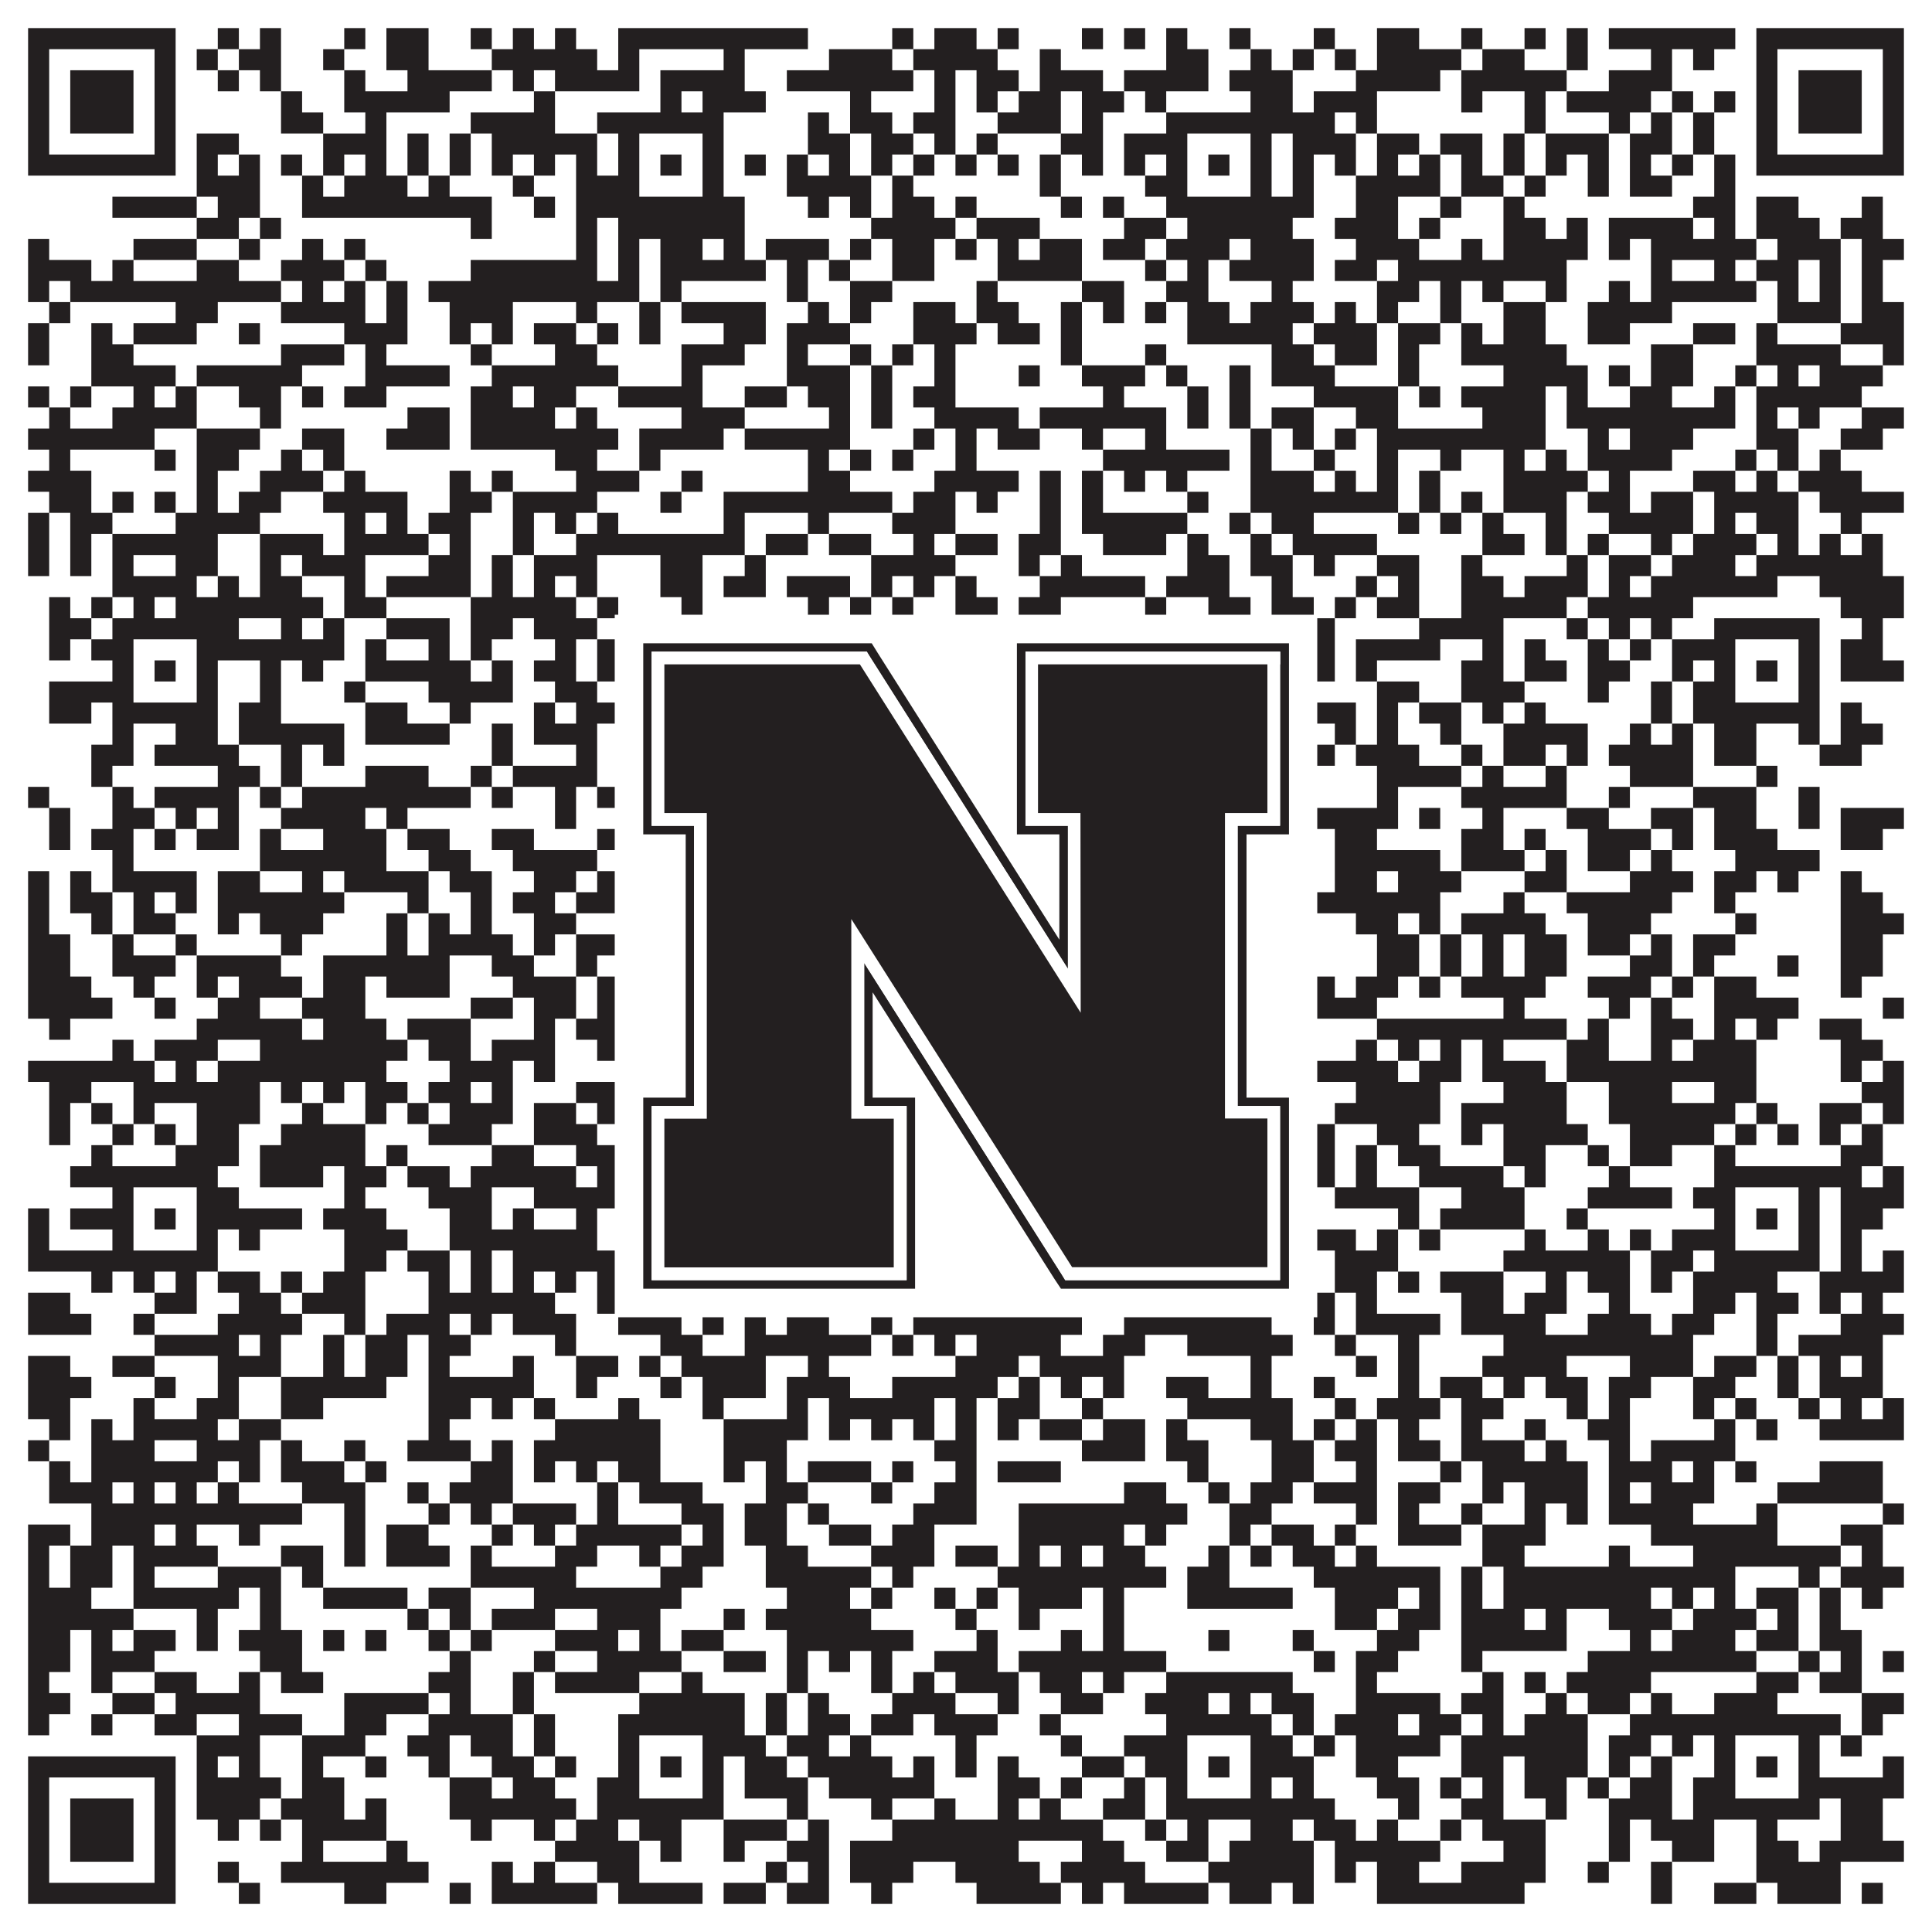
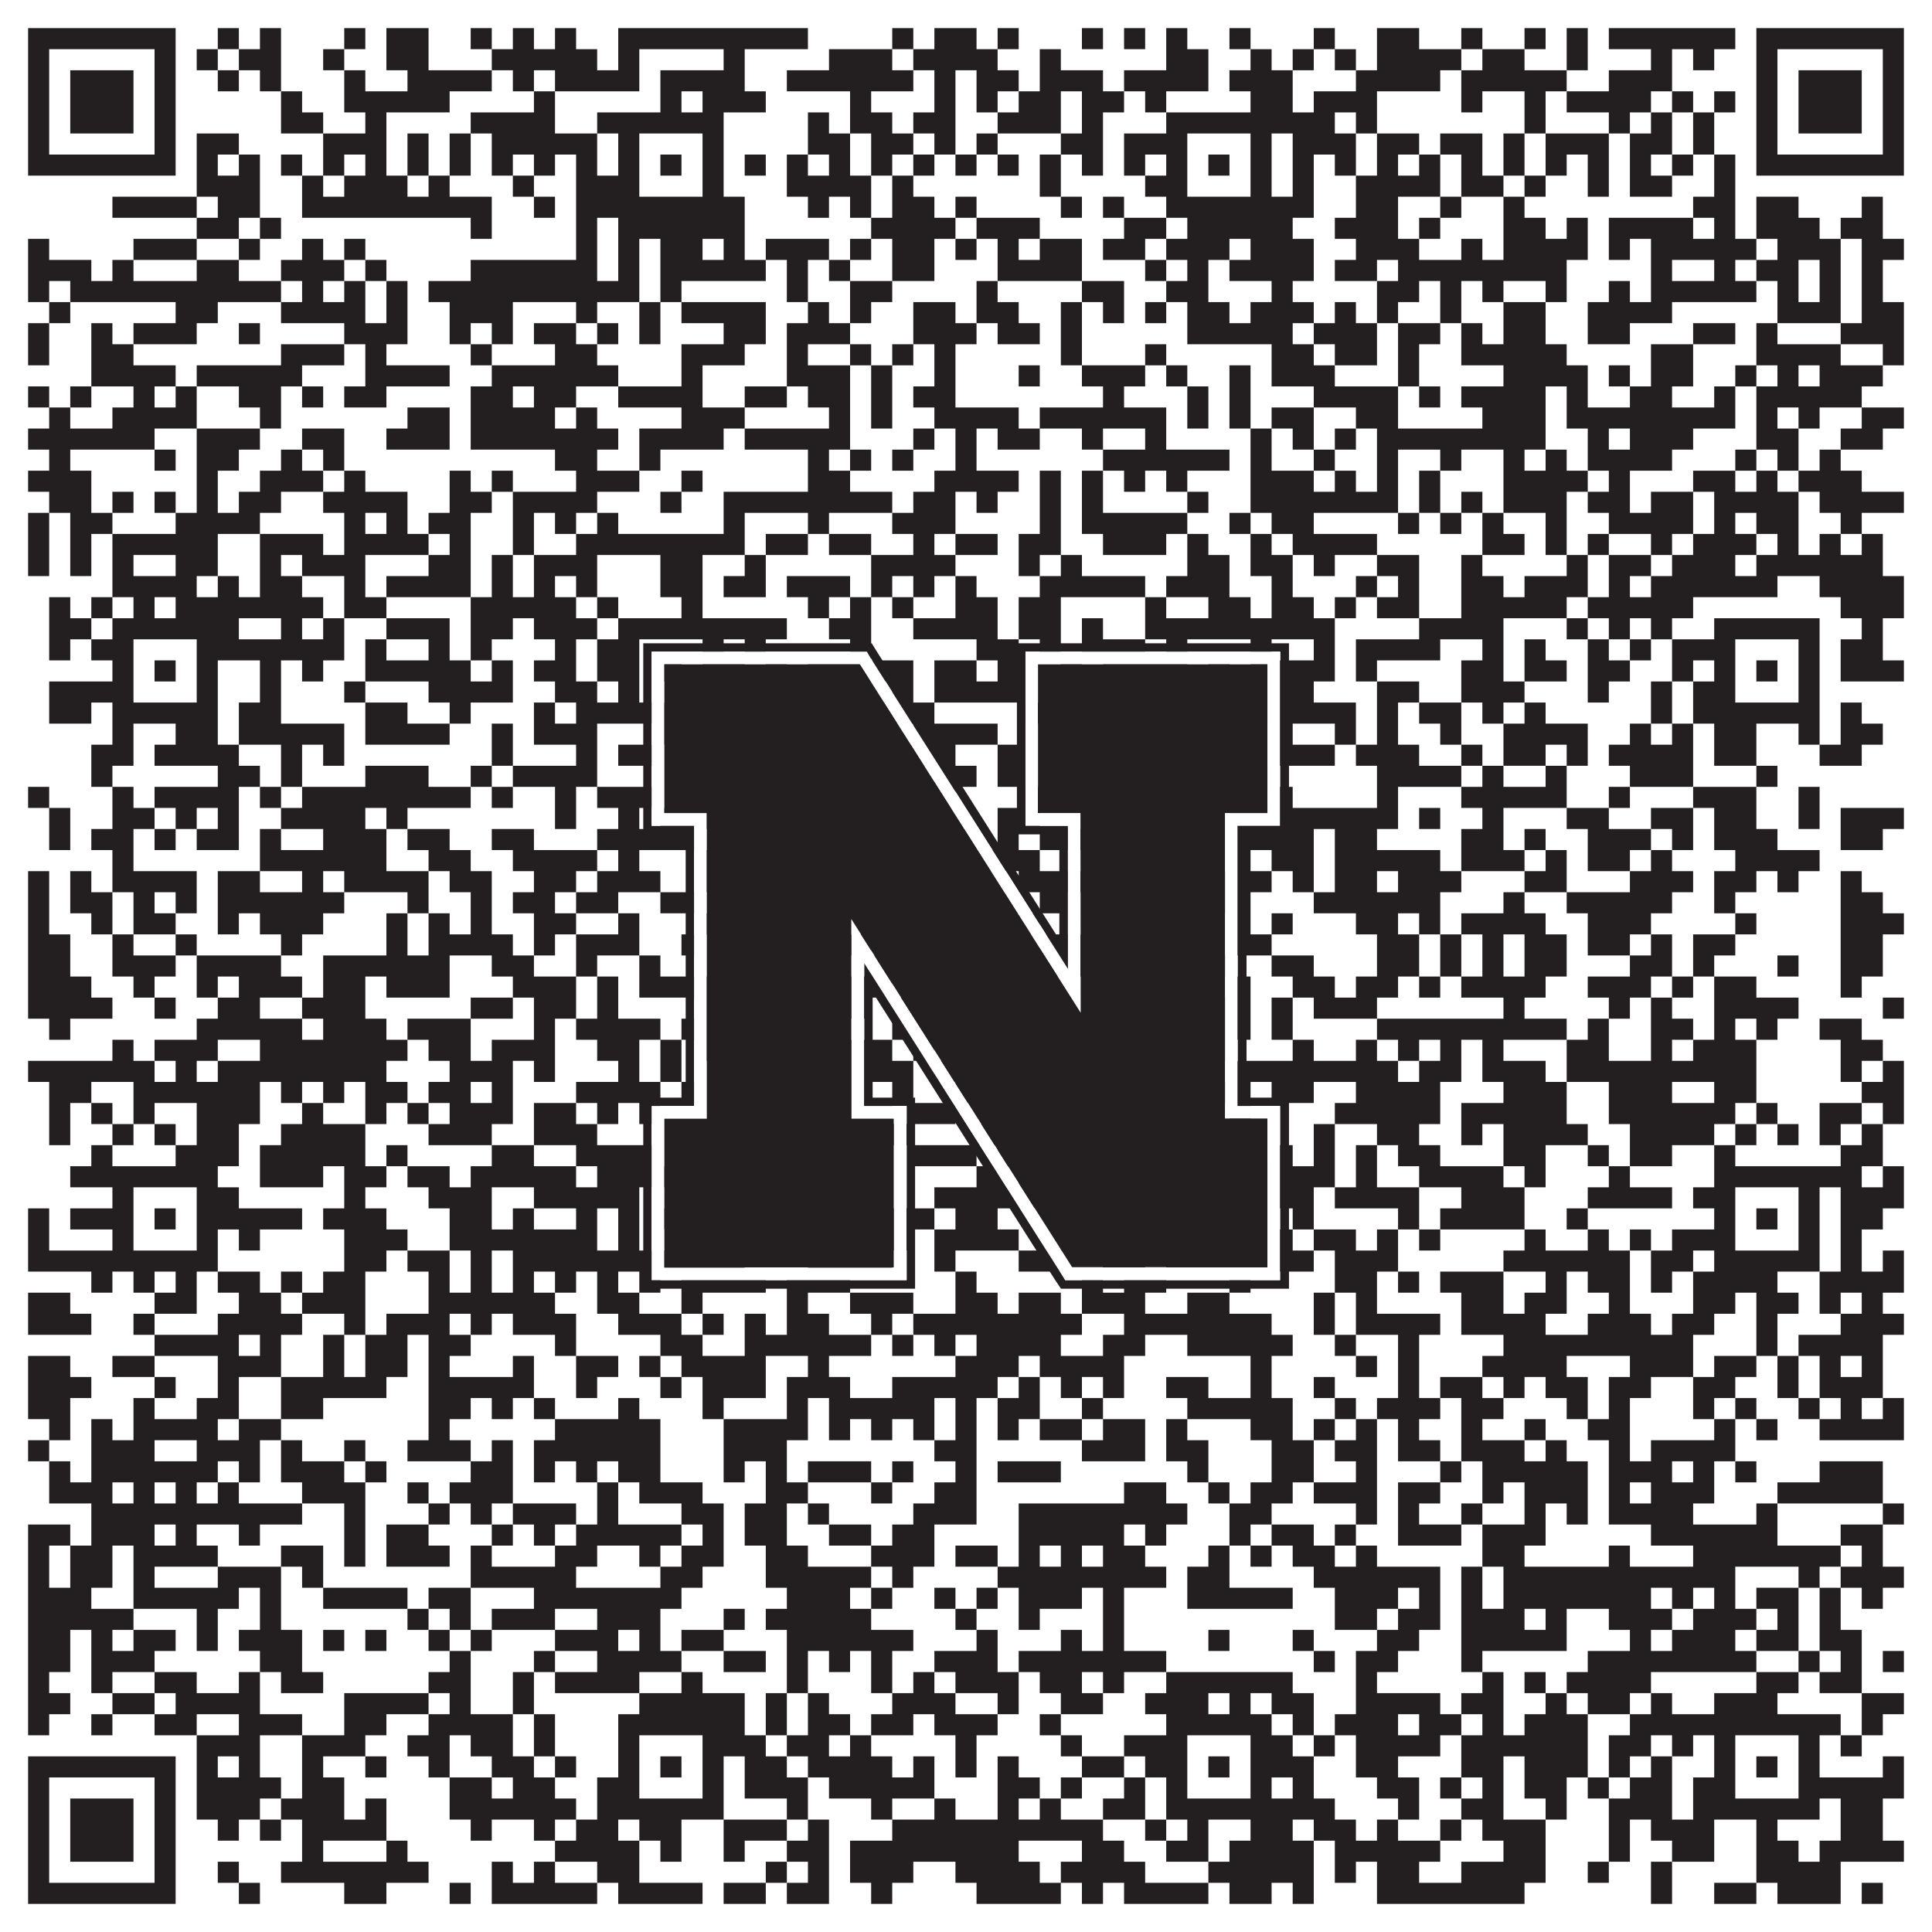
<svg xmlns="http://www.w3.org/2000/svg" version="1.1" width="1100px" height="1100px" viewBox="0 0 1100 1100">
-   <rect x="0" y="0" width="1100" height="1100" fill="#ffffff" fill-opacity="1" />
  <path fill="#231f20" fill-opacity="1" d="M16,16L100,16L100,28L16,28ZM124,16L136,16L136,28L124,28ZM148,16L160,16L160,28L148,28ZM196,16L208,16L208,28L196,28ZM220,16L244,16L244,28L220,28ZM268,16L280,16L280,28L268,28ZM292,16L304,16L304,28L292,28ZM316,16L328,16L328,28L316,28ZM352,16L460,16L460,28L352,28ZM508,16L520,16L520,28L508,28ZM532,16L556,16L556,28L532,28ZM568,16L580,16L580,28L568,28ZM616,16L628,16L628,28L616,28ZM640,16L652,16L652,28L640,28ZM664,16L676,16L676,28L664,28ZM700,16L712,16L712,28L700,28ZM748,16L760,16L760,28L748,28ZM784,16L808,16L808,28L784,28ZM832,16L844,16L844,28L832,28ZM868,16L880,16L880,28L868,28ZM892,16L904,16L904,28L892,28ZM916,16L988,16L988,28L916,28ZM1000,16L1084,16L1084,28L1000,28ZM16,28L28,28L28,40L16,40ZM88,28L100,28L100,40L88,40ZM112,28L124,28L124,40L112,40ZM136,28L160,28L160,40L136,40ZM184,28L196,28L196,40L184,40ZM220,28L244,28L244,40L220,40ZM280,28L340,28L340,40L280,40ZM352,28L364,28L364,40L352,40ZM412,28L424,28L424,40L412,40ZM472,28L508,28L508,40L472,40ZM520,28L568,28L568,40L520,40ZM592,28L604,28L604,40L592,40ZM664,28L688,28L688,40L664,40ZM712,28L724,28L724,40L712,40ZM736,28L748,28L748,40L736,40ZM760,28L772,28L772,40L760,40ZM784,28L832,28L832,40L784,40ZM844,28L868,28L868,40L844,40ZM892,28L904,28L904,40L892,40ZM940,28L952,28L952,40L940,40ZM964,28L976,28L976,40L964,40ZM1000,28L1012,28L1012,40L1000,40ZM1072,28L1084,28L1084,40L1072,40ZM16,40L28,40L28,52L16,52ZM40,40L76,40L76,52L40,52ZM88,40L100,40L100,52L88,52ZM124,40L136,40L136,52L124,52ZM148,40L160,40L160,52L148,52ZM196,40L208,40L208,52L196,52ZM232,40L280,40L280,52L232,52ZM292,40L304,40L304,52L292,52ZM316,40L364,40L364,52L316,52ZM376,40L424,40L424,52L376,52ZM448,40L520,40L520,52L448,52ZM532,40L544,40L544,52L532,52ZM556,40L580,40L580,52L556,52ZM592,40L628,40L628,52L592,52ZM640,40L688,40L688,52L640,52ZM700,40L736,40L736,52L700,52ZM772,40L820,40L820,52L772,52ZM832,40L892,40L892,52L832,52ZM916,40L952,40L952,52L916,52ZM1000,40L1012,40L1012,52L1000,52ZM1024,40L1060,40L1060,52L1024,52ZM1072,40L1084,40L1084,52L1072,52ZM16,52L28,52L28,64L16,64ZM40,52L76,52L76,64L40,64ZM88,52L100,52L100,64L88,64ZM160,52L172,52L172,64L160,64ZM196,52L256,52L256,64L196,64ZM304,52L316,52L316,64L304,64ZM376,52L388,52L388,64L376,64ZM400,52L436,52L436,64L400,64ZM484,52L496,52L496,64L484,64ZM532,52L544,52L544,64L532,64ZM556,52L568,52L568,64L556,64ZM580,52L604,52L604,64L580,64ZM616,52L640,52L640,64L616,64ZM652,52L664,52L664,64L652,64ZM712,52L736,52L736,64L712,64ZM748,52L784,52L784,64L748,64ZM832,52L844,52L844,64L832,64ZM868,52L880,52L880,64L868,64ZM892,52L940,52L940,64L892,64ZM952,52L964,52L964,64L952,64ZM976,52L988,52L988,64L976,64ZM1000,52L1012,52L1012,64L1000,64ZM1024,52L1060,52L1060,64L1024,64ZM1072,52L1084,52L1084,64L1072,64ZM16,64L28,64L28,76L16,76ZM40,64L76,64L76,76L40,76ZM88,64L100,64L100,76L88,76ZM160,64L184,64L184,76L160,76ZM208,64L220,64L220,76L208,76ZM268,64L316,64L316,76L268,76ZM340,64L412,64L412,76L340,76ZM460,64L472,64L472,76L460,76ZM484,64L508,64L508,76L484,76ZM520,64L544,64L544,76L520,76ZM568,64L604,64L604,76L568,76ZM616,64L628,64L628,76L616,76ZM664,64L760,64L760,76L664,76ZM772,64L784,64L784,76L772,76ZM868,64L880,64L880,76L868,76ZM916,64L928,64L928,76L916,76ZM940,64L952,64L952,76L940,76ZM964,64L976,64L976,76L964,76ZM1000,64L1012,64L1012,76L1000,76ZM1024,64L1060,64L1060,76L1024,76ZM1072,64L1084,64L1084,76L1072,76ZM16,76L28,76L28,88L16,88ZM88,76L100,76L100,88L88,88ZM112,76L136,76L136,88L112,88ZM184,76L220,76L220,88L184,88ZM232,76L244,76L244,88L232,88ZM256,76L268,76L268,88L256,88ZM280,76L340,76L340,88L280,88ZM352,76L364,76L364,88L352,88ZM400,76L412,76L412,88L400,88ZM460,76L484,76L484,88L460,88ZM496,76L520,76L520,88L496,88ZM532,76L544,76L544,88L532,88ZM556,76L568,76L568,88L556,88ZM604,76L628,76L628,88L604,88ZM640,76L676,76L676,88L640,88ZM712,76L724,76L724,88L712,88ZM736,76L772,76L772,88L736,88ZM784,76L808,76L808,88L784,88ZM820,76L844,76L844,88L820,88ZM856,76L868,76L868,88L856,88ZM880,76L916,76L916,88L880,88ZM928,76L952,76L952,88L928,88ZM964,76L976,76L976,88L964,88ZM1000,76L1012,76L1012,88L1000,88ZM1072,76L1084,76L1084,88L1072,88ZM16,88L100,88L100,100L16,100ZM112,88L124,88L124,100L112,100ZM136,88L148,88L148,100L136,100ZM160,88L172,88L172,100L160,100ZM184,88L196,88L196,100L184,100ZM208,88L220,88L220,100L208,100ZM232,88L244,88L244,100L232,100ZM256,88L268,88L268,100L256,100ZM280,88L292,88L292,100L280,100ZM304,88L316,88L316,100L304,100ZM328,88L340,88L340,100L328,100ZM352,88L364,88L364,100L352,100ZM376,88L388,88L388,100L376,100ZM400,88L412,88L412,100L400,100ZM424,88L436,88L436,100L424,100ZM448,88L460,88L460,100L448,100ZM472,88L484,88L484,100L472,100ZM496,88L508,88L508,100L496,100ZM520,88L532,88L532,100L520,100ZM544,88L556,88L556,100L544,100ZM568,88L580,88L580,100L568,100ZM592,88L604,88L604,100L592,100ZM616,88L628,88L628,100L616,100ZM640,88L652,88L652,100L640,100ZM664,88L676,88L676,100L664,100ZM688,88L700,88L700,100L688,100ZM712,88L724,88L724,100L712,100ZM736,88L748,88L748,100L736,100ZM760,88L772,88L772,100L760,100ZM784,88L796,88L796,100L784,100ZM808,88L820,88L820,100L808,100ZM832,88L844,88L844,100L832,100ZM856,88L868,88L868,100L856,100ZM880,88L892,88L892,100L880,100ZM904,88L916,88L916,100L904,100ZM928,88L940,88L940,100L928,100ZM952,88L964,88L964,100L952,100ZM976,88L988,88L988,100L976,100ZM1000,88L1084,88L1084,100L1000,100ZM112,100L148,100L148,112L112,112ZM172,100L184,100L184,112L172,112ZM196,100L232,100L232,112L196,112ZM244,100L256,100L256,112L244,112ZM292,100L304,100L304,112L292,112ZM328,100L364,100L364,112L328,112ZM400,100L412,100L412,112L400,112ZM448,100L496,100L496,112L448,112ZM508,100L520,100L520,112L508,112ZM592,100L604,100L604,112L592,112ZM652,100L676,100L676,112L652,112ZM712,100L724,100L724,112L712,112ZM736,100L748,100L748,112L736,112ZM772,100L820,100L820,112L772,112ZM832,100L856,100L856,112L832,112ZM868,100L880,100L880,112L868,112ZM904,100L916,100L916,112L904,112ZM928,100L952,100L952,112L928,112ZM976,100L988,100L988,112L976,112ZM64,112L112,112L112,124L64,124ZM124,112L148,112L148,124L124,124ZM172,112L280,112L280,124L172,124ZM304,112L316,112L316,124L304,124ZM328,112L424,112L424,124L328,124ZM460,112L472,112L472,124L460,124ZM484,112L496,112L496,124L484,124ZM508,112L532,112L532,124L508,124ZM544,112L556,112L556,124L544,124ZM604,112L616,112L616,124L604,124ZM628,112L640,112L640,124L628,124ZM664,112L748,112L748,124L664,124ZM772,112L796,112L796,124L772,124ZM820,112L832,112L832,124L820,124ZM856,112L868,112L868,124L856,124ZM964,112L988,112L988,124L964,124ZM1000,112L1024,112L1024,124L1000,124ZM1060,112L1072,112L1072,124L1060,124ZM112,124L136,124L136,136L112,136ZM148,124L160,124L160,136L148,136ZM268,124L280,124L280,136L268,136ZM328,124L340,124L340,136L328,136ZM352,124L424,124L424,136L352,136ZM496,124L544,124L544,136L496,136ZM556,124L592,124L592,136L556,136ZM640,124L664,124L664,136L640,136ZM676,124L736,124L736,136L676,136ZM760,124L796,124L796,136L760,136ZM808,124L820,124L820,136L808,136ZM856,124L880,124L880,136L856,136ZM892,124L904,124L904,136L892,136ZM916,124L964,124L964,136L916,136ZM976,124L988,124L988,136L976,136ZM1000,124L1036,124L1036,136L1000,136ZM1048,124L1072,124L1072,136L1048,136ZM16,136L28,136L28,148L16,148ZM76,136L112,136L112,148L76,148ZM136,136L148,136L148,148L136,148ZM172,136L184,136L184,148L172,148ZM196,136L208,136L208,148L196,148ZM328,136L340,136L340,148L328,148ZM352,136L364,136L364,148L352,148ZM376,136L400,136L400,148L376,148ZM412,136L424,136L424,148L412,148ZM436,136L472,136L472,148L436,148ZM484,136L496,136L496,148L484,148ZM508,136L532,136L532,148L508,148ZM544,136L556,136L556,148L544,148ZM568,136L580,136L580,148L568,148ZM592,136L616,136L616,148L592,148ZM628,136L652,136L652,148L628,148ZM664,136L700,136L700,148L664,148ZM712,136L748,136L748,148L712,148ZM772,136L808,136L808,148L772,148ZM832,136L844,136L844,148L832,148ZM856,136L904,136L904,148L856,148ZM916,136L928,136L928,148L916,148ZM940,136L1000,136L1000,148L940,148ZM1012,136L1048,136L1048,148L1012,148ZM1060,136L1084,136L1084,148L1060,148ZM16,148L52,148L52,160L16,160ZM64,148L76,148L76,160L64,160ZM112,148L136,148L136,160L112,160ZM160,148L196,148L196,160L160,160ZM208,148L220,148L220,160L208,160ZM268,148L340,148L340,160L268,160ZM352,148L364,148L364,160L352,160ZM376,148L436,148L436,160L376,160ZM448,148L460,148L460,160L448,160ZM472,148L484,148L484,160L472,160ZM508,148L532,148L532,160L508,160ZM568,148L616,148L616,160L568,160ZM652,148L664,148L664,160L652,160ZM676,148L688,148L688,160L676,160ZM700,148L748,148L748,160L700,160ZM760,148L784,148L784,160L760,160ZM796,148L892,148L892,160L796,160ZM940,148L952,148L952,160L940,160ZM976,148L988,148L988,160L976,160ZM1000,148L1024,148L1024,160L1000,160ZM1036,148L1048,148L1048,160L1036,160ZM1060,148L1072,148L1072,160L1060,160ZM16,160L28,160L28,172L16,172ZM40,160L160,160L160,172L40,172ZM172,160L184,160L184,172L172,172ZM196,160L208,160L208,172L196,172ZM220,160L232,160L232,172L220,172ZM244,160L364,160L364,172L244,172ZM376,160L388,160L388,172L376,172ZM448,160L460,160L460,172L448,172ZM484,160L508,160L508,172L484,172ZM556,160L568,160L568,172L556,172ZM616,160L640,160L640,172L616,172ZM664,160L688,160L688,172L664,172ZM724,160L736,160L736,172L724,172ZM784,160L808,160L808,172L784,172ZM820,160L832,160L832,172L820,172ZM844,160L856,160L856,172L844,172ZM880,160L892,160L892,172L880,172ZM916,160L928,160L928,172L916,172ZM940,160L1000,160L1000,172L940,172ZM1012,160L1024,160L1024,172L1012,172ZM1036,160L1048,160L1048,172L1036,172ZM1060,160L1072,160L1072,172L1060,172ZM28,172L40,172L40,184L28,184ZM100,172L124,172L124,184L100,184ZM160,172L208,172L208,184L160,184ZM220,172L232,172L232,184L220,184ZM256,172L292,172L292,184L256,184ZM328,172L340,172L340,184L328,184ZM364,172L376,172L376,184L364,184ZM388,172L436,172L436,184L388,184ZM460,172L472,172L472,184L460,184ZM484,172L496,172L496,184L484,184ZM520,172L544,172L544,184L520,184ZM556,172L580,172L580,184L556,184ZM604,172L616,172L616,184L604,184ZM628,172L640,172L640,184L628,184ZM652,172L664,172L664,184L652,184ZM676,172L700,172L700,184L676,184ZM712,172L748,172L748,184L712,184ZM760,172L772,172L772,184L760,184ZM784,172L796,172L796,184L784,184ZM820,172L832,172L832,184L820,184ZM856,172L880,172L880,184L856,184ZM904,172L952,172L952,184L904,184ZM1012,172L1048,172L1048,184L1012,184ZM1060,172L1084,172L1084,184L1060,184ZM16,184L28,184L28,196L16,196ZM52,184L64,184L64,196L52,196ZM76,184L112,184L112,196L76,196ZM136,184L148,184L148,196L136,196ZM196,184L232,184L232,196L196,196ZM256,184L268,184L268,196L256,196ZM280,184L292,184L292,196L280,196ZM304,184L328,184L328,196L304,196ZM340,184L352,184L352,196L340,196ZM364,184L376,184L376,196L364,196ZM412,184L436,184L436,196L412,196ZM448,184L484,184L484,196L448,196ZM520,184L556,184L556,196L520,196ZM568,184L592,184L592,196L568,196ZM604,184L616,184L616,196L604,196ZM676,184L736,184L736,196L676,196ZM748,184L784,184L784,196L748,196ZM796,184L820,184L820,196L796,196ZM832,184L844,184L844,196L832,196ZM856,184L880,184L880,196L856,196ZM904,184L928,184L928,196L904,196ZM964,184L988,184L988,196L964,196ZM1000,184L1012,184L1012,196L1000,196ZM1048,184L1084,184L1084,196L1048,196ZM16,196L28,196L28,208L16,208ZM52,196L76,196L76,208L52,208ZM160,196L196,196L196,208L160,208ZM208,196L220,196L220,208L208,208ZM268,196L280,196L280,208L268,208ZM316,196L340,196L340,208L316,208ZM388,196L424,196L424,208L388,208ZM448,196L460,196L460,208L448,208ZM484,196L496,196L496,208L484,208ZM508,196L520,196L520,208L508,208ZM532,196L544,196L544,208L532,208ZM604,196L616,196L616,208L604,208ZM652,196L664,196L664,208L652,208ZM724,196L748,196L748,208L724,208ZM760,196L784,196L784,208L760,208ZM796,196L808,196L808,208L796,208ZM832,196L892,196L892,208L832,208ZM940,196L964,196L964,208L940,208ZM1000,196L1048,196L1048,208L1000,208ZM1072,196L1084,196L1084,208L1072,208ZM52,208L100,208L100,220L52,220ZM112,208L172,208L172,220L112,220ZM208,208L256,208L256,220L208,220ZM280,208L352,208L352,220L280,220ZM388,208L400,208L400,220L388,220ZM448,208L484,208L484,220L448,220ZM496,208L508,208L508,220L496,220ZM532,208L544,208L544,220L532,220ZM580,208L592,208L592,220L580,220ZM616,208L652,208L652,220L616,220ZM664,208L676,208L676,220L664,220ZM700,208L712,208L712,220L700,220ZM724,208L760,208L760,220L724,220ZM796,208L808,208L808,220L796,220ZM856,208L904,208L904,220L856,220ZM916,208L928,208L928,220L916,220ZM940,208L964,208L964,220L940,220ZM988,208L1000,208L1000,220L988,220ZM1012,208L1024,208L1024,220L1012,220ZM1036,208L1072,208L1072,220L1036,220ZM16,220L28,220L28,232L16,232ZM40,220L52,220L52,232L40,232ZM76,220L88,220L88,232L76,232ZM100,220L112,220L112,232L100,232ZM136,220L160,220L160,232L136,232ZM172,220L184,220L184,232L172,232ZM196,220L220,220L220,232L196,232ZM268,220L292,220L292,232L268,232ZM304,220L328,220L328,232L304,232ZM352,220L400,220L400,232L352,232ZM424,220L448,220L448,232L424,232ZM460,220L484,220L484,232L460,232ZM496,220L508,220L508,232L496,232ZM520,220L544,220L544,232L520,232ZM628,220L640,220L640,232L628,232ZM676,220L688,220L688,232L676,232ZM700,220L712,220L712,232L700,232ZM748,220L796,220L796,232L748,232ZM808,220L820,220L820,232L808,232ZM832,220L880,220L880,232L832,232ZM892,220L904,220L904,232L892,232ZM928,220L952,220L952,232L928,232ZM976,220L988,220L988,232L976,232ZM1000,220L1060,220L1060,232L1000,232ZM28,232L40,232L40,244L28,244ZM64,232L112,232L112,244L64,244ZM148,232L160,232L160,244L148,244ZM232,232L256,232L256,244L232,244ZM268,232L316,232L316,244L268,244ZM328,232L340,232L340,244L328,244ZM388,232L424,232L424,244L388,244ZM472,232L484,232L484,244L472,244ZM496,232L508,232L508,244L496,244ZM532,232L580,232L580,244L532,244ZM592,232L664,232L664,244L592,244ZM676,232L688,232L688,244L676,244ZM700,232L712,232L712,244L700,244ZM724,232L748,232L748,244L724,244ZM772,232L796,232L796,244L772,244ZM844,232L880,232L880,244L844,244ZM892,232L988,232L988,244L892,244ZM1000,232L1012,232L1012,244L1000,244ZM1024,232L1036,232L1036,244L1024,244ZM1060,232L1084,232L1084,244L1060,244ZM16,244L88,244L88,256L16,256ZM112,244L148,244L148,256L112,256ZM172,244L196,244L196,256L172,256ZM220,244L256,244L256,256L220,256ZM268,244L352,244L352,256L268,256ZM364,244L412,244L412,256L364,256ZM424,244L484,244L484,256L424,256ZM520,244L532,244L532,256L520,256ZM544,244L556,244L556,256L544,256ZM568,244L592,244L592,256L568,256ZM616,244L628,244L628,256L616,256ZM652,244L664,244L664,256L652,256ZM712,244L724,244L724,256L712,256ZM736,244L748,244L748,256L736,256ZM760,244L772,244L772,256L760,256ZM784,244L880,244L880,256L784,256ZM904,244L916,244L916,256L904,256ZM928,244L964,244L964,256L928,256ZM1000,244L1024,244L1024,256L1000,256ZM1048,244L1072,244L1072,256L1048,256ZM28,256L40,256L40,268L28,268ZM88,256L100,256L100,268L88,268ZM112,256L136,256L136,268L112,268ZM160,256L172,256L172,268L160,268ZM184,256L196,256L196,268L184,268ZM316,256L340,256L340,268L316,268ZM364,256L376,256L376,268L364,268ZM460,256L472,256L472,268L460,268ZM484,256L496,256L496,268L484,268ZM508,256L520,256L520,268L508,268ZM544,256L556,256L556,268L544,268ZM628,256L700,256L700,268L628,268ZM712,256L724,256L724,268L712,268ZM748,256L760,256L760,268L748,268ZM784,256L796,256L796,268L784,268ZM820,256L832,256L832,268L820,268ZM856,256L868,256L868,268L856,268ZM880,256L892,256L892,268L880,268ZM904,256L952,256L952,268L904,268ZM988,256L1000,256L1000,268L988,268ZM1012,256L1024,256L1024,268L1012,268ZM1036,256L1048,256L1048,268L1036,268ZM16,268L52,268L52,280L16,280ZM112,268L124,268L124,280L112,280ZM148,268L184,268L184,280L148,280ZM196,268L208,268L208,280L196,280ZM256,268L268,268L268,280L256,280ZM280,268L292,268L292,280L280,280ZM328,268L364,268L364,280L328,280ZM388,268L400,268L400,280L388,280ZM460,268L484,268L484,280L460,280ZM532,268L580,268L580,280L532,280ZM592,268L604,268L604,280L592,280ZM616,268L628,268L628,280L616,280ZM640,268L652,268L652,280L640,280ZM664,268L676,268L676,280L664,280ZM712,268L748,268L748,280L712,280ZM760,268L772,268L772,280L760,280ZM784,268L796,268L796,280L784,280ZM808,268L820,268L820,280L808,280ZM856,268L904,268L904,280L856,280ZM916,268L928,268L928,280L916,280ZM964,268L988,268L988,280L964,280ZM1000,268L1012,268L1012,280L1000,280ZM1024,268L1060,268L1060,280L1024,280ZM28,280L52,280L52,292L28,292ZM64,280L76,280L76,292L64,292ZM88,280L100,280L100,292L88,292ZM112,280L124,280L124,292L112,292ZM136,280L160,280L160,292L136,292ZM184,280L232,280L232,292L184,292ZM256,280L280,280L280,292L256,292ZM292,280L340,280L340,292L292,292ZM376,280L388,280L388,292L376,292ZM412,280L508,280L508,292L412,292ZM520,280L544,280L544,292L520,292ZM556,280L568,280L568,292L556,292ZM592,280L604,280L604,292L592,292ZM616,280L628,280L628,292L616,292ZM676,280L688,280L688,292L676,292ZM712,280L796,280L796,292L712,292ZM808,280L820,280L820,292L808,292ZM832,280L844,280L844,292L832,292ZM856,280L892,280L892,292L856,292ZM904,280L928,280L928,292L904,292ZM940,280L964,280L964,292L940,292ZM976,280L1024,280L1024,292L976,292ZM1036,280L1084,280L1084,292L1036,292ZM16,292L28,292L28,304L16,304ZM40,292L64,292L64,304L40,304ZM100,292L148,292L148,304L100,304ZM196,292L208,292L208,304L196,304ZM220,292L232,292L232,304L220,304ZM244,292L268,292L268,304L244,304ZM292,292L304,292L304,304L292,304ZM316,292L328,292L328,304L316,304ZM340,292L352,292L352,304L340,304ZM412,292L424,292L424,304L412,304ZM460,292L472,292L472,304L460,304ZM508,292L544,292L544,304L508,304ZM592,292L604,292L604,304L592,304ZM616,292L676,292L676,304L616,304ZM700,292L712,292L712,304L700,304ZM724,292L748,292L748,304L724,304ZM796,292L808,292L808,304L796,304ZM820,292L832,292L832,304L820,304ZM844,292L856,292L856,304L844,304ZM880,292L892,292L892,304L880,304ZM916,292L964,292L964,304L916,304ZM976,292L988,292L988,304L976,304ZM1000,292L1024,292L1024,304L1000,304ZM1048,292L1060,292L1060,304L1048,304ZM16,304L28,304L28,316L16,316ZM40,304L52,304L52,316L40,316ZM64,304L124,304L124,316L64,316ZM148,304L184,304L184,316L148,316ZM196,304L244,304L244,316L196,316ZM256,304L268,304L268,316L256,316ZM292,304L304,304L304,316L292,316ZM328,304L424,304L424,316L328,316ZM436,304L460,304L460,316L436,316ZM472,304L496,304L496,316L472,316ZM520,304L532,304L532,316L520,316ZM544,304L568,304L568,316L544,316ZM580,304L604,304L604,316L580,316ZM628,304L664,304L664,316L628,316ZM676,304L688,304L688,316L676,316ZM712,304L724,304L724,316L712,316ZM736,304L784,304L784,316L736,316ZM844,304L868,304L868,316L844,316ZM880,304L892,304L892,316L880,316ZM904,304L916,304L916,316L904,316ZM940,304L952,304L952,316L940,316ZM964,304L1000,304L1000,316L964,316ZM1012,304L1024,304L1024,316L1012,316ZM1036,304L1048,304L1048,316L1036,316ZM1060,304L1072,304L1072,316L1060,316ZM16,316L28,316L28,328L16,328ZM40,316L52,316L52,328L40,328ZM64,316L76,316L76,328L64,328ZM100,316L124,316L124,328L100,328ZM148,316L160,316L160,328L148,328ZM172,316L208,316L208,328L172,328ZM244,316L268,316L268,328L244,328ZM280,316L292,316L292,328L280,328ZM304,316L340,316L340,328L304,328ZM376,316L400,316L400,328L376,328ZM424,316L436,316L436,328L424,328ZM496,316L544,316L544,328L496,328ZM580,316L592,316L592,328L580,328ZM604,316L616,316L616,328L604,328ZM676,316L700,316L700,328L676,328ZM712,316L736,316L736,328L712,328ZM748,316L760,316L760,328L748,328ZM784,316L808,316L808,328L784,328ZM832,316L844,316L844,328L832,328ZM892,316L904,316L904,328L892,328ZM916,316L940,316L940,328L916,328ZM952,316L988,316L988,328L952,328ZM1000,316L1072,316L1072,328L1000,328ZM64,328L112,328L112,340L64,340ZM124,328L136,328L136,340L124,340ZM148,328L172,328L172,340L148,340ZM196,328L208,328L208,340L196,340ZM220,328L268,328L268,340L220,340ZM280,328L292,328L292,340L280,340ZM304,328L316,328L316,340L304,340ZM328,328L340,328L340,340L328,340ZM376,328L400,328L400,340L376,340ZM412,328L436,328L436,340L412,340ZM448,328L484,328L484,340L448,340ZM496,328L508,328L508,340L496,340ZM520,328L532,328L532,340L520,340ZM544,328L556,328L556,340L544,340ZM592,328L652,328L652,340L592,340ZM664,328L700,328L700,340L664,340ZM724,328L736,328L736,340L724,340ZM772,328L784,328L784,340L772,340ZM796,328L808,328L808,340L796,340ZM832,328L856,328L856,340L832,340ZM868,328L904,328L904,340L868,340ZM916,328L928,328L928,340L916,340ZM940,328L1012,328L1012,340L940,340ZM1036,328L1084,328L1084,340L1036,340ZM28,340L40,340L40,352L28,352ZM52,340L64,340L64,352L52,352ZM76,340L88,340L88,352L76,352ZM100,340L184,340L184,352L100,352ZM196,340L220,340L220,352L196,352ZM268,340L328,340L328,352L268,352ZM340,340L352,340L352,352L340,352ZM388,340L400,340L400,352L388,352ZM460,340L472,340L472,352L460,352ZM484,340L496,340L496,352L484,352ZM508,340L520,340L520,352L508,352ZM544,340L568,340L568,352L544,352ZM580,340L604,340L604,352L580,352ZM652,340L664,340L664,352L652,352ZM688,340L712,340L712,352L688,352ZM724,340L748,340L748,352L724,352ZM760,340L772,340L772,352L760,352ZM784,340L808,340L808,352L784,352ZM832,340L892,340L892,352L832,352ZM904,340L964,340L964,352L904,352ZM1048,340L1084,340L1084,352L1048,352ZM28,352L52,352L52,364L28,364ZM64,352L136,352L136,364L64,364ZM160,352L172,352L172,364L160,364ZM184,352L196,352L196,364L184,364ZM220,352L256,352L256,364L220,364ZM268,352L292,352L292,364L268,364ZM304,352L340,352L340,364L304,364ZM352,352L448,352L448,364L352,364ZM472,352L496,352L496,364L472,364ZM520,352L568,352L568,364L520,364ZM580,352L604,352L604,364L580,364ZM616,352L628,352L628,364L616,364ZM652,352L760,352L760,364L652,364ZM808,352L856,352L856,364L808,364ZM892,352L904,352L904,364L892,364ZM916,352L928,352L928,364L916,364ZM940,352L952,352L952,364L940,364ZM976,352L1036,352L1036,364L976,364ZM1060,352L1072,352L1072,364L1060,364ZM28,364L40,364L40,376L28,376ZM52,364L76,364L76,376L52,376ZM112,364L196,364L196,376L112,376ZM208,364L220,364L220,376L208,376ZM244,364L256,364L256,376L244,376ZM268,364L280,364L280,376L268,376ZM316,364L328,364L328,376L316,376ZM340,364L364,364L364,376L340,376ZM400,364L412,364L412,376L400,376ZM424,364L436,364L436,376L424,376ZM484,364L496,364L496,376L484,376ZM556,364L580,364L580,376L556,376ZM592,364L604,364L604,376L592,376ZM616,364L652,364L652,376L616,376ZM664,364L676,364L676,376L664,376ZM712,364L724,364L724,376L712,376ZM748,364L760,364L760,376L748,376ZM772,364L820,364L820,376L772,376ZM844,364L856,364L856,376L844,376ZM868,364L880,364L880,376L868,376ZM904,364L916,364L916,376L904,376ZM928,364L940,364L940,376L928,376ZM952,364L988,364L988,376L952,376ZM1024,364L1036,364L1036,376L1024,376ZM1048,364L1072,364L1072,376L1048,376ZM64,376L76,376L76,388L64,388ZM88,376L100,376L100,388L88,388ZM112,376L124,376L124,388L112,388ZM148,376L160,376L160,388L148,388ZM172,376L184,376L184,388L172,388ZM208,376L268,376L268,388L208,388ZM280,376L292,376L292,388L280,388ZM304,376L328,376L328,388L304,388ZM340,376L364,376L364,388L340,388ZM376,376L388,376L388,388L376,388ZM400,376L424,376L424,388L400,388ZM436,376L448,376L448,388L436,388ZM460,376L520,376L520,388L460,388ZM532,376L556,376L556,388L532,388ZM568,376L580,376L580,388L568,388ZM604,376L616,376L616,388L604,388ZM628,376L676,376L676,388L628,388ZM688,376L700,376L700,388L688,388ZM712,376L760,376L760,388L712,388ZM772,376L784,376L784,388L772,388ZM832,376L856,376L856,388L832,388ZM868,376L892,376L892,388L868,388ZM904,376L928,376L928,388L904,388ZM952,376L964,376L964,388L952,388ZM976,376L988,376L988,388L976,388ZM1000,376L1012,376L1012,388L1000,388ZM1024,376L1036,376L1036,388L1024,388ZM1048,376L1084,376L1084,388L1048,388ZM28,388L76,388L76,400L28,400ZM112,388L124,388L124,400L112,400ZM148,388L160,388L160,400L148,400ZM196,388L208,388L208,400L196,400ZM244,388L292,388L292,400L244,400ZM316,388L340,388L340,400L316,400ZM352,388L364,388L364,400L352,400ZM400,388L412,388L412,400L400,400ZM436,388L448,388L448,400L436,400ZM472,388L484,388L484,400L472,400ZM508,388L520,388L520,400L508,400ZM532,388L580,388L580,400L532,400ZM592,388L604,388L604,400L592,400ZM616,388L676,388L676,400L616,400ZM712,388L748,388L748,400L712,400ZM784,388L808,388L808,400L784,400ZM832,388L868,388L868,400L832,400ZM904,388L916,388L916,400L904,400ZM940,388L952,388L952,400L940,400ZM964,388L988,388L988,400L964,400ZM1024,388L1036,388L1036,400L1024,400ZM28,400L52,400L52,412L28,412ZM64,400L124,400L124,412L64,412ZM136,400L160,400L160,412L136,412ZM208,400L232,400L232,412L208,412ZM256,400L268,400L268,412L256,412ZM304,400L316,400L316,412L304,412ZM328,400L412,400L412,412L328,412ZM436,400L460,400L460,412L436,412ZM496,400L532,400L532,412L496,412ZM580,400L592,400L592,412L580,412ZM604,400L652,400L652,412L604,412ZM664,400L772,400L772,412L664,412ZM784,400L796,400L796,412L784,412ZM808,400L832,400L832,412L808,412ZM844,400L856,400L856,412L844,412ZM868,400L880,400L880,412L868,412ZM940,400L952,400L952,412L940,412ZM964,400L1036,400L1036,412L964,412ZM1048,400L1060,400L1060,412L1048,412ZM64,412L76,412L76,424L64,424ZM100,412L124,412L124,424L100,424ZM136,412L196,412L196,424L136,424ZM208,412L256,412L256,424L208,424ZM280,412L292,412L292,424L280,424ZM304,412L340,412L340,424L304,424ZM376,412L424,412L424,424L376,424ZM436,412L460,412L460,424L436,424ZM496,412L508,412L508,424L496,424ZM520,412L568,412L568,424L520,424ZM604,412L628,412L628,424L604,424ZM652,412L664,412L664,424L652,424ZM676,412L700,412L700,424L676,424ZM724,412L736,412L736,424L724,424ZM760,412L772,412L772,424L760,424ZM784,412L796,412L796,424L784,424ZM820,412L832,412L832,424L820,424ZM856,412L904,412L904,424L856,424ZM928,412L940,412L940,424L928,424ZM952,412L964,412L964,424L952,424ZM976,412L1000,412L1000,424L976,424ZM1024,412L1036,412L1036,424L1024,424ZM1048,412L1072,412L1072,424L1048,424ZM52,424L76,424L76,436L52,436ZM88,424L136,424L136,436L88,436ZM160,424L172,424L172,436L160,436ZM184,424L196,424L196,436L184,436ZM280,424L292,424L292,436L280,436ZM328,424L340,424L340,436L328,436ZM352,424L376,424L376,436L352,436ZM412,424L436,424L436,436L412,436ZM472,424L496,424L496,436L472,436ZM508,424L544,424L544,436L508,436ZM568,424L580,424L580,436L568,436ZM592,424L604,424L604,436L592,436ZM616,424L628,424L628,436L616,436ZM652,424L700,424L700,436L652,436ZM724,424L760,424L760,436L724,436ZM772,424L808,424L808,436L772,436ZM832,424L844,424L844,436L832,436ZM856,424L880,424L880,436L856,436ZM892,424L904,424L904,436L892,436ZM916,424L964,424L964,436L916,436ZM976,424L1000,424L1000,436L976,436ZM1036,424L1060,424L1060,436L1036,436ZM52,436L64,436L64,448L52,448ZM124,436L148,436L148,448L124,448ZM160,436L172,436L172,448L160,448ZM208,436L244,436L244,448L208,448ZM268,436L280,436L280,448L268,448ZM292,436L340,436L340,448L292,448ZM472,436L496,436L496,448L472,448ZM532,436L556,436L556,448L532,448ZM568,436L580,436L580,448L568,448ZM592,436L616,436L616,448L592,448ZM628,436L652,436L652,448L628,448ZM688,436L724,436L724,448L688,448ZM784,436L832,436L832,448L784,448ZM844,436L856,436L856,448L844,448ZM880,436L892,436L892,448L880,448ZM928,436L964,436L964,448L928,448ZM1000,436L1012,436L1012,448L1000,448ZM16,448L28,448L28,460L16,460ZM64,448L76,448L76,460L64,460ZM88,448L136,448L136,460L88,460ZM148,448L160,448L160,460L148,460ZM172,448L268,448L268,460L172,460ZM280,448L292,448L292,460L280,460ZM316,448L328,448L328,460L316,460ZM340,448L376,448L376,460L340,460ZM388,448L424,448L424,460L388,460ZM436,448L460,448L460,460L436,460ZM472,448L544,448L544,460L472,460ZM580,448L592,448L592,460L580,460ZM616,448L676,448L676,460L616,460ZM724,448L736,448L736,460L724,460ZM784,448L796,448L796,460L784,460ZM832,448L892,448L892,460L832,460ZM916,448L928,448L928,460L916,460ZM964,448L1000,448L1000,460L964,460ZM1024,448L1036,448L1036,460L1024,460ZM28,460L40,460L40,472L28,472ZM64,460L88,460L88,472L64,472ZM100,460L112,460L112,472L100,472ZM124,460L136,460L136,472L124,472ZM160,460L208,460L208,472L160,472ZM220,460L232,460L232,472L220,472ZM316,460L328,460L328,472L316,472ZM352,460L364,460L364,472L352,472ZM376,460L448,460L448,472L376,472ZM472,460L508,460L508,472L472,472ZM520,460L532,460L532,472L520,472ZM568,460L592,460L592,472L568,472ZM628,460L640,460L640,472L628,472ZM652,460L664,460L664,472L652,472ZM700,460L796,460L796,472L700,472ZM808,460L820,460L820,472L808,472ZM844,460L856,460L856,472L844,472ZM892,460L916,460L916,472L892,472ZM940,460L964,460L964,472L940,472ZM976,460L1000,460L1000,472L976,472ZM1024,460L1036,460L1036,472L1024,472ZM1048,460L1084,460L1084,472L1048,472ZM28,472L40,472L40,484L28,484ZM52,472L76,472L76,484L52,484ZM88,472L100,472L100,484L88,484ZM112,472L136,472L136,484L112,484ZM148,472L160,472L160,484L148,484ZM184,472L220,472L220,484L184,484ZM232,472L256,472L256,484L232,484ZM280,472L304,472L304,484L280,484ZM340,472L400,472L400,484L340,484ZM424,472L496,472L496,484L424,484ZM508,472L520,472L520,484L508,484ZM532,472L556,472L556,484L532,484ZM568,472L580,472L580,484L568,484ZM592,472L616,472L616,484L592,484ZM640,472L652,472L652,484L640,484ZM700,472L748,472L748,484L700,484ZM760,472L784,472L784,484L760,484ZM832,472L856,472L856,484L832,484ZM868,472L880,472L880,484L868,484ZM904,472L940,472L940,484L904,484ZM952,472L964,472L964,484L952,484ZM976,472L1012,472L1012,484L976,484ZM1048,472L1072,472L1072,484L1048,484ZM64,484L76,484L76,496L64,496ZM148,484L220,484L220,496L148,496ZM244,484L268,484L268,496L244,496ZM292,484L340,484L340,496L292,496ZM352,484L364,484L364,496L352,496ZM400,484L412,484L412,496L400,496ZM460,484L472,484L472,496L460,496ZM520,484L532,484L532,496L520,496ZM544,484L592,484L592,496L544,496ZM628,484L640,484L640,496L628,496ZM664,484L676,484L676,496L664,496ZM700,484L712,484L712,496L700,496ZM724,484L748,484L748,496L724,496ZM760,484L820,484L820,496L760,496ZM832,484L868,484L868,496L832,496ZM880,484L892,484L892,496L880,496ZM904,484L928,484L928,496L904,496ZM940,484L952,484L952,496L940,496ZM988,484L1036,484L1036,496L988,496ZM16,496L28,496L28,508L16,508ZM40,496L52,496L52,508L40,508ZM64,496L112,496L112,508L64,508ZM124,496L148,496L148,508L124,508ZM172,496L184,496L184,508L172,508ZM196,496L244,496L244,508L196,508ZM256,496L280,496L280,508L256,508ZM304,496L328,496L328,508L304,508ZM340,496L376,496L376,508L340,508ZM400,496L412,496L412,508L400,508ZM460,496L472,496L472,508L460,508ZM484,496L496,496L496,508L484,508ZM532,496L544,496L544,508L532,508ZM580,496L652,496L652,508L580,508ZM664,496L676,496L676,508L664,508ZM688,496L724,496L724,508L688,508ZM736,496L748,496L748,508L736,508ZM760,496L784,496L784,508L760,508ZM796,496L832,496L832,508L796,508ZM868,496L892,496L892,508L868,508ZM928,496L964,496L964,508L928,508ZM976,496L1000,496L1000,508L976,508ZM1012,496L1024,496L1024,508L1012,508ZM1048,496L1060,496L1060,508L1048,508ZM16,508L28,508L28,520L16,520ZM40,508L64,508L64,520L40,520ZM76,508L88,508L88,520L76,520ZM100,508L112,508L112,520L100,520ZM124,508L196,508L196,520L124,520ZM232,508L244,508L244,520L232,520ZM268,508L280,508L280,520L268,520ZM292,508L316,508L316,520L292,520ZM328,508L352,508L352,520L328,520ZM376,508L400,508L400,520L376,520ZM424,508L436,508L436,520L424,520ZM460,508L484,508L484,520L460,520ZM508,508L520,508L520,520L508,520ZM532,508L556,508L556,520L532,520ZM568,508L580,508L580,520L568,520ZM592,508L604,508L604,520L592,520ZM640,508L652,508L652,520L640,520ZM676,508L712,508L712,520L676,520ZM748,508L820,508L820,520L748,520ZM856,508L868,508L868,520L856,520ZM892,508L952,508L952,520L892,520ZM976,508L988,508L988,520L976,520ZM1048,508L1072,508L1072,520L1048,520ZM16,520L28,520L28,532L16,532ZM52,520L64,520L64,532L52,532ZM76,520L100,520L100,532L76,532ZM124,520L136,520L136,532L124,532ZM148,520L184,520L184,532L148,532ZM220,520L232,520L232,532L220,532ZM244,520L256,520L256,532L244,532ZM268,520L280,520L280,532L268,532ZM304,520L328,520L328,532L304,532ZM352,520L364,520L364,532L352,532ZM400,520L412,520L412,532L400,532ZM436,520L448,520L448,532L436,532ZM472,520L484,520L484,532L472,532ZM520,520L556,520L556,532L520,532ZM580,520L592,520L592,532L580,532ZM676,520L688,520L688,532L676,532ZM700,520L712,520L712,532L700,532ZM724,520L736,520L736,532L724,532ZM772,520L796,520L796,532L772,532ZM808,520L820,520L820,532L808,532ZM832,520L880,520L880,532L832,532ZM904,520L940,520L940,532L904,532ZM988,520L1000,520L1000,532L988,532ZM1048,520L1084,520L1084,532L1048,532ZM16,532L40,532L40,544L16,544ZM64,532L76,532L76,544L64,544ZM100,532L112,532L112,544L100,544ZM160,532L172,532L172,544L160,544ZM220,532L232,532L232,544L220,544ZM244,532L292,532L292,544L244,544ZM304,532L316,532L316,544L304,544ZM328,532L364,532L364,544L328,544ZM388,532L400,532L400,544L388,544ZM424,532L436,532L436,544L424,544ZM448,532L460,532L460,544L448,544ZM484,532L496,532L496,544L484,544ZM508,532L520,532L520,544L508,544ZM532,532L544,532L544,544L532,544ZM556,532L580,532L580,544L556,544ZM592,532L640,532L640,544L592,544ZM652,532L664,532L664,544L652,544ZM700,532L724,532L724,544L700,544ZM784,532L808,532L808,544L784,544ZM820,532L832,532L832,544L820,544ZM844,532L856,532L856,544L844,544ZM868,532L892,532L892,544L868,544ZM904,532L928,532L928,544L904,544ZM940,532L952,532L952,544L940,544ZM964,532L988,532L988,544L964,544ZM1048,532L1072,532L1072,544L1048,544ZM16,544L40,544L40,556L16,556ZM64,544L100,544L100,556L64,556ZM112,544L160,544L160,556L112,556ZM184,544L256,544L256,556L184,556ZM280,544L304,544L304,556L280,556ZM328,544L340,544L340,556L328,556ZM364,544L376,544L376,556L364,556ZM412,544L448,544L448,556L412,556ZM460,544L484,544L484,556L460,556ZM496,544L544,544L544,556L496,556ZM580,544L628,544L628,556L580,556ZM640,544L652,544L652,556L640,556ZM676,544L700,544L700,556L676,556ZM724,544L748,544L748,556L724,556ZM784,544L808,544L808,556L784,556ZM820,544L832,544L832,556L820,556ZM844,544L856,544L856,556L844,556ZM868,544L892,544L892,556L868,556ZM928,544L952,544L952,556L928,556ZM964,544L976,544L976,556L964,556ZM1012,544L1024,544L1024,556L1012,556ZM1048,544L1072,544L1072,556L1048,556ZM16,556L52,556L52,568L16,568ZM76,556L88,556L88,568L76,568ZM112,556L124,556L124,568L112,568ZM136,556L172,556L172,568L136,568ZM184,556L208,556L208,568L184,568ZM220,556L256,556L256,568L220,568ZM292,556L328,556L328,568L292,568ZM340,556L352,556L352,568L340,568ZM364,556L424,556L424,568L364,568ZM448,556L508,556L508,568L448,568ZM520,556L532,556L532,568L520,568ZM568,556L580,556L580,568L568,568ZM616,556L640,556L640,568L616,568ZM700,556L712,556L712,568L700,568ZM736,556L760,556L760,568L736,568ZM772,556L796,556L796,568L772,568ZM808,556L820,556L820,568L808,568ZM832,556L880,556L880,568L832,568ZM904,556L940,556L940,568L904,568ZM952,556L964,556L964,568L952,568ZM976,556L1000,556L1000,568L976,568ZM1048,556L1060,556L1060,568L1048,568ZM16,568L64,568L64,580L16,580ZM88,568L100,568L100,580L88,580ZM124,568L148,568L148,580L124,580ZM172,568L208,568L208,580L172,580ZM268,568L292,568L292,580L268,580ZM304,568L328,568L328,580L304,580ZM340,568L352,568L352,580L340,580ZM400,568L412,568L412,580L400,580ZM448,568L472,568L472,580L448,580ZM484,568L496,568L496,580L484,580ZM508,568L568,568L568,580L508,580ZM592,568L604,568L604,580L592,580ZM664,568L712,568L712,580L664,580ZM724,568L736,568L736,580L724,580ZM748,568L784,568L784,580L748,580ZM856,568L868,568L868,580L856,580ZM916,568L928,568L928,580L916,580ZM940,568L952,568L952,580L940,580ZM976,568L1024,568L1024,580L976,580ZM1072,568L1084,568L1084,580L1072,580ZM28,580L40,580L40,592L28,592ZM112,580L172,580L172,592L112,592ZM184,580L220,580L220,592L184,592ZM232,580L268,580L268,592L232,592ZM304,580L316,580L316,592L304,592ZM328,580L376,580L376,592L328,592ZM388,580L436,580L436,592L388,592ZM448,580L484,580L484,592L448,592ZM508,580L544,580L544,592L508,592ZM580,580L592,580L592,592L580,592ZM604,580L616,580L616,592L604,592ZM628,580L712,580L712,592L628,592ZM724,580L736,580L736,592L724,592ZM784,580L892,580L892,592L784,592ZM904,580L916,580L916,592L904,592ZM940,580L964,580L964,592L940,592ZM976,580L988,580L988,592L976,592ZM1000,580L1012,580L1012,592L1000,592ZM1036,580L1060,580L1060,592L1036,592ZM64,592L76,592L76,604L64,604ZM88,592L124,592L124,604L88,604ZM148,592L232,592L232,604L148,604ZM244,592L268,592L268,604L244,604ZM280,592L316,592L316,604L280,604ZM340,592L364,592L364,604L340,604ZM376,592L388,592L388,604L376,604ZM400,592L424,592L424,604L400,604ZM436,592L448,592L448,604L436,604ZM460,592L508,592L508,604L460,604ZM520,592L532,592L532,604L520,604ZM544,592L568,592L568,604L544,604ZM592,592L616,592L616,604L592,604ZM664,592L700,592L700,604L664,604ZM736,592L748,592L748,604L736,604ZM772,592L784,592L784,604L772,604ZM796,592L808,592L808,604L796,604ZM820,592L832,592L832,604L820,604ZM844,592L856,592L856,604L844,604ZM892,592L916,592L916,604L892,604ZM940,592L952,592L952,604L940,604ZM964,592L1000,592L1000,604L964,604ZM1048,592L1072,592L1072,604L1048,604ZM16,604L88,604L88,616L16,616ZM100,604L112,604L112,616L100,616ZM124,604L220,604L220,616L124,616ZM256,604L292,604L292,616L256,616ZM304,604L316,604L316,616L304,616ZM352,604L364,604L364,616L352,616ZM376,604L388,604L388,616L376,616ZM412,604L424,604L424,616L412,616ZM460,604L520,604L520,616L460,616ZM532,604L556,604L556,616L532,616ZM604,604L616,604L616,616L604,616ZM628,604L640,604L640,616L628,616ZM652,604L664,604L664,616L652,616ZM700,604L796,604L796,616L700,616ZM808,604L832,604L832,616L808,616ZM844,604L880,604L880,616L844,616ZM892,604L1000,604L1000,616L892,616ZM1048,604L1060,604L1060,616L1048,616ZM1072,604L1084,604L1084,616L1072,616ZM28,616L52,616L52,628L28,628ZM76,616L148,616L148,628L76,628ZM160,616L172,616L172,628L160,628ZM184,616L196,616L196,628L184,628ZM208,616L232,616L232,628L208,628ZM244,616L268,616L268,628L244,628ZM280,616L292,616L292,628L280,628ZM328,616L376,616L376,628L328,628ZM388,616L400,616L400,628L388,628ZM412,616L436,616L436,628L412,628ZM448,616L472,616L472,628L448,628ZM484,616L496,616L496,628L484,628ZM508,616L520,616L520,628L508,628ZM544,616L568,616L568,628L544,628ZM580,616L616,616L616,628L580,628ZM640,616L652,616L652,628L640,628ZM676,616L712,616L712,628L676,628ZM724,616L748,616L748,628L724,628ZM772,616L820,616L820,628L772,628ZM856,616L892,616L892,628L856,628ZM916,616L952,616L952,628L916,628ZM976,616L1000,616L1000,628L976,628ZM1060,616L1084,616L1084,628L1060,628ZM28,628L40,628L40,640L28,640ZM52,628L64,628L64,640L52,640ZM76,628L88,628L88,640L76,640ZM112,628L148,628L148,640L112,640ZM172,628L184,628L184,640L172,640ZM208,628L220,628L220,640L208,640ZM232,628L244,628L244,640L232,640ZM256,628L292,628L292,640L256,640ZM304,628L328,628L328,640L304,640ZM340,628L352,628L352,640L340,640ZM364,628L376,628L376,640L364,640ZM412,628L424,628L424,640L412,640ZM472,628L508,628L508,640L472,640ZM520,628L544,628L544,640L520,640ZM580,628L604,628L604,640L580,640ZM616,628L688,628L688,640L616,640ZM700,628L712,628L712,640L700,640ZM760,628L820,628L820,640L760,640ZM832,628L892,628L892,640L832,640ZM916,628L988,628L988,640L916,640ZM1000,628L1012,628L1012,640L1000,640ZM1036,628L1060,628L1060,640L1036,640ZM1072,628L1084,628L1084,640L1072,640ZM28,640L40,640L40,652L28,652ZM64,640L76,640L76,652L64,652ZM88,640L100,640L100,652L88,652ZM112,640L136,640L136,652L112,652ZM160,640L208,640L208,652L160,652ZM244,640L280,640L280,652L244,652ZM304,640L340,640L340,652L304,652ZM388,640L448,640L448,652L388,652ZM472,640L496,640L496,652L472,652ZM508,640L520,640L520,652L508,652ZM556,640L628,640L628,652L556,652ZM664,640L700,640L700,652L664,652ZM748,640L760,640L760,652L748,652ZM784,640L808,640L808,652L784,652ZM832,640L844,640L844,652L832,652ZM856,640L904,640L904,652L856,652ZM928,640L976,640L976,652L928,652ZM988,640L1000,640L1000,652L988,652ZM1012,640L1024,640L1024,652L1012,652ZM1036,640L1048,640L1048,652L1036,652ZM1060,640L1072,640L1072,652L1060,652ZM52,652L64,652L64,664L52,664ZM100,652L136,652L136,664L100,664ZM148,652L208,652L208,664L148,664ZM220,652L232,652L232,664L220,664ZM280,652L304,652L304,664L280,664ZM328,652L376,652L376,664L328,664ZM388,652L448,652L448,664L388,664ZM472,652L484,652L484,664L472,664ZM496,652L508,652L508,664L496,664ZM520,652L556,652L556,664L520,664ZM568,652L580,652L580,664L568,664ZM628,652L652,652L652,664L628,664ZM688,652L712,652L712,664L688,664ZM724,652L736,652L736,664L724,664ZM748,652L760,652L760,664L748,664ZM772,652L784,652L784,664L772,664ZM796,652L820,652L820,664L796,664ZM856,652L880,652L880,664L856,664ZM904,652L916,652L916,664L904,664ZM928,652L952,652L952,664L928,664ZM976,652L988,652L988,664L976,664ZM1048,652L1072,652L1072,664L1048,664ZM40,664L124,664L124,676L40,676ZM148,664L184,664L184,676L148,676ZM196,664L220,664L220,676L196,676ZM232,664L256,664L256,676L232,676ZM268,664L328,664L328,676L268,676ZM340,664L424,664L424,676L340,676ZM448,664L508,664L508,676L448,676ZM556,664L568,664L568,676L556,676ZM580,664L592,664L592,676L580,676ZM628,664L640,664L640,676L628,676ZM664,664L760,664L760,676L664,676ZM772,664L784,664L784,676L772,676ZM808,664L856,664L856,676L808,676ZM868,664L880,664L880,676L868,676ZM916,664L928,664L928,676L916,676ZM976,664L1060,664L1060,676L976,676ZM1072,664L1084,664L1084,676L1072,676ZM64,676L76,676L76,688L64,688ZM112,676L136,676L136,688L112,688ZM196,676L208,676L208,688L196,688ZM244,676L280,676L280,688L244,688ZM304,676L364,676L364,688L304,688ZM400,676L436,676L436,688L400,688ZM496,676L508,676L508,688L496,688ZM532,676L604,676L604,688L532,688ZM640,676L652,676L652,688L640,688ZM664,676L676,676L676,688L664,688ZM712,676L748,676L748,688L712,688ZM760,676L808,676L808,688L760,688ZM832,676L868,676L868,688L832,688ZM904,676L952,676L952,688L904,688ZM964,676L988,676L988,688L964,688ZM1024,676L1036,676L1036,688L1024,688ZM1048,676L1084,676L1084,688L1048,688ZM16,688L28,688L28,700L16,700ZM40,688L76,688L76,700L40,700ZM88,688L100,688L100,700L88,700ZM112,688L172,688L172,700L112,700ZM184,688L220,688L220,700L184,700ZM256,688L280,688L280,700L256,700ZM292,688L304,688L304,700L292,700ZM328,688L340,688L340,700L328,700ZM352,688L364,688L364,700L352,700ZM376,688L388,688L388,700L376,700ZM400,688L412,688L412,700L400,700ZM436,688L460,688L460,700L436,700ZM508,688L532,688L532,700L508,700ZM544,688L568,688L568,700L544,700ZM604,688L628,688L628,700L604,700ZM640,688L676,688L676,700L640,700ZM688,688L700,688L700,700L688,700ZM712,688L724,688L724,700L712,700ZM736,688L748,688L748,700L736,700ZM796,688L808,688L808,700L796,700ZM820,688L868,688L868,700L820,700ZM892,688L904,688L904,700L892,700ZM976,688L988,688L988,700L976,700ZM1000,688L1012,688L1012,700L1000,700ZM1024,688L1036,688L1036,700L1024,700ZM1048,688L1072,688L1072,700L1048,700ZM16,700L28,700L28,712L16,712ZM64,700L76,700L76,712L64,712ZM112,700L124,700L124,712L112,712ZM136,700L148,700L148,712L136,712ZM196,700L232,700L232,712L196,712ZM256,700L340,700L340,712L256,712ZM352,700L364,700L364,712L352,712ZM400,700L424,700L424,712L400,712ZM436,700L448,700L448,712L436,712ZM508,700L520,700L520,712L508,712ZM532,700L580,700L580,712L532,712ZM604,700L676,700L676,712L604,712ZM712,700L736,700L736,712L712,712ZM748,700L772,700L772,712L748,712ZM784,700L796,700L796,712L784,712ZM808,700L820,700L820,712L808,712ZM868,700L880,700L880,712L868,712ZM904,700L916,700L916,712L904,712ZM928,700L940,700L940,712L928,712ZM952,700L988,700L988,712L952,712ZM1024,700L1036,700L1036,712L1024,712ZM1048,700L1060,700L1060,712L1048,712ZM16,712L124,712L124,724L16,724ZM196,712L220,712L220,724L196,724ZM232,712L256,712L256,724L232,724ZM268,712L280,712L280,724L268,724ZM292,712L424,712L424,724L292,724ZM460,712L508,712L508,724L460,724ZM532,712L544,712L544,724L532,724ZM580,712L604,712L604,724L580,724ZM628,712L652,712L652,724L628,724ZM664,712L748,712L748,724L664,724ZM760,712L796,712L796,724L760,724ZM856,712L928,712L928,724L856,724ZM940,712L964,712L964,724L940,724ZM976,712L1036,712L1036,724L976,724ZM1048,712L1060,712L1060,724L1048,724ZM1072,712L1084,712L1084,724L1072,724ZM52,724L64,724L64,736L52,736ZM76,724L88,724L88,736L76,736ZM100,724L112,724L112,736L100,736ZM124,724L148,724L148,736L124,736ZM160,724L172,724L172,736L160,736ZM184,724L208,724L208,736L184,736ZM244,724L256,724L256,736L244,736ZM268,724L280,724L280,736L268,736ZM292,724L304,724L304,736L292,736ZM316,724L328,724L328,736L316,736ZM340,724L352,724L352,736L340,736ZM364,724L376,724L376,736L364,736ZM388,724L436,724L436,736L388,736ZM448,724L484,724L484,736L448,736ZM544,724L556,724L556,736L544,736ZM616,724L628,724L628,736L616,736ZM640,724L664,724L664,736L640,736ZM700,724L712,724L712,736L700,736ZM760,724L784,724L784,736L760,736ZM796,724L808,724L808,736L796,736ZM820,724L856,724L856,736L820,736ZM880,724L892,724L892,736L880,736ZM904,724L928,724L928,736L904,736ZM940,724L952,724L952,736L940,736ZM964,724L1012,724L1012,736L964,736ZM1036,724L1084,724L1084,736L1036,736ZM16,736L40,736L40,748L16,748ZM88,736L112,736L112,748L88,748ZM136,736L160,736L160,748L136,748ZM172,736L208,736L208,748L172,748ZM244,736L316,736L316,748L244,748ZM340,736L364,736L364,748L340,748ZM388,736L400,736L400,748L388,748ZM448,736L460,736L460,748L448,748ZM484,736L520,736L520,748L484,748ZM544,736L568,736L568,748L544,748ZM580,736L604,736L604,748L580,748ZM616,736L652,736L652,748L616,748ZM676,736L700,736L700,748L676,748ZM748,736L760,736L760,748L748,748ZM772,736L784,736L784,748L772,748ZM832,736L856,736L856,748L832,748ZM868,736L892,736L892,748L868,748ZM916,736L928,736L928,748L916,748ZM964,736L988,736L988,748L964,748ZM1000,736L1024,736L1024,748L1000,748ZM1036,736L1048,736L1048,748L1036,748ZM1060,736L1072,736L1072,748L1060,748ZM16,748L52,748L52,760L16,760ZM76,748L88,748L88,760L76,760ZM124,748L172,748L172,760L124,760ZM196,748L208,748L208,760L196,760ZM220,748L256,748L256,760L220,760ZM268,748L280,748L280,760L268,760ZM292,748L328,748L328,760L292,760ZM352,748L388,748L388,760L352,760ZM400,748L412,748L412,760L400,760ZM424,748L436,748L436,760L424,760ZM448,748L472,748L472,760L448,760ZM496,748L508,748L508,760L496,760ZM520,748L616,748L616,760L520,760ZM640,748L724,748L724,760L640,760ZM748,748L760,748L760,760L748,760ZM772,748L820,748L820,760L772,760ZM832,748L880,748L880,760L832,760ZM904,748L940,748L940,760L904,760ZM952,748L976,748L976,760L952,760ZM1000,748L1012,748L1012,760L1000,760ZM1048,748L1084,748L1084,760L1048,760ZM88,760L136,760L136,772L88,772ZM148,760L160,760L160,772L148,772ZM184,760L196,760L196,772L184,772ZM208,760L232,760L232,772L208,772ZM244,760L268,760L268,772L244,772ZM316,760L328,760L328,772L316,772ZM376,760L400,760L400,772L376,772ZM424,760L496,760L496,772L424,772ZM508,760L520,760L520,772L508,772ZM532,760L544,760L544,772L532,772ZM556,760L604,760L604,772L556,772ZM628,760L652,760L652,772L628,772ZM676,760L736,760L736,772L676,772ZM760,760L772,760L772,772L760,772ZM796,760L808,760L808,772L796,772ZM856,760L964,760L964,772L856,772ZM1000,760L1012,760L1012,772L1000,772ZM1024,760L1072,760L1072,772L1024,772ZM16,772L40,772L40,784L16,784ZM64,772L88,772L88,784L64,784ZM124,772L160,772L160,784L124,784ZM184,772L196,772L196,784L184,784ZM208,772L232,772L232,784L208,784ZM244,772L256,772L256,784L244,784ZM292,772L304,772L304,784L292,784ZM328,772L352,772L352,784L328,784ZM364,772L376,772L376,784L364,784ZM388,772L436,772L436,784L388,784ZM460,772L472,772L472,784L460,784ZM544,772L580,772L580,784L544,784ZM592,772L640,772L640,784L592,784ZM712,772L724,772L724,784L712,784ZM772,772L784,772L784,784L772,784ZM796,772L808,772L808,784L796,784ZM844,772L892,772L892,784L844,784ZM928,772L964,772L964,784L928,784ZM976,772L1000,772L1000,784L976,784ZM1012,772L1024,772L1024,784L1012,784ZM1036,772L1048,772L1048,784L1036,784ZM1060,772L1072,772L1072,784L1060,784ZM16,784L52,784L52,796L16,796ZM88,784L100,784L100,796L88,796ZM124,784L136,784L136,796L124,796ZM160,784L220,784L220,796L160,796ZM244,784L304,784L304,796L244,796ZM328,784L340,784L340,796L328,796ZM376,784L388,784L388,796L376,796ZM400,784L436,784L436,796L400,796ZM448,784L484,784L484,796L448,796ZM508,784L568,784L568,796L508,796ZM580,784L592,784L592,796L580,796ZM604,784L616,784L616,796L604,796ZM628,784L640,784L640,796L628,796ZM664,784L688,784L688,796L664,796ZM712,784L724,784L724,796L712,796ZM748,784L760,784L760,796L748,796ZM796,784L808,784L808,796L796,796ZM820,784L844,784L844,796L820,796ZM856,784L868,784L868,796L856,796ZM880,784L904,784L904,796L880,796ZM916,784L940,784L940,796L916,796ZM964,784L988,784L988,796L964,796ZM1012,784L1024,784L1024,796L1012,796ZM1036,784L1072,784L1072,796L1036,796ZM16,796L40,796L40,808L16,808ZM76,796L88,796L88,808L76,808ZM112,796L136,796L136,808L112,808ZM160,796L184,796L184,808L160,808ZM244,796L268,796L268,808L244,808ZM280,796L292,796L292,808L280,808ZM304,796L316,796L316,808L304,808ZM352,796L364,796L364,808L352,808ZM400,796L412,796L412,808L400,808ZM448,796L460,796L460,808L448,808ZM472,796L532,796L532,808L472,808ZM544,796L556,796L556,808L544,808ZM568,796L592,796L592,808L568,808ZM616,796L628,796L628,808L616,808ZM676,796L736,796L736,808L676,808ZM760,796L772,796L772,808L760,808ZM784,796L820,796L820,808L784,808ZM832,796L856,796L856,808L832,808ZM892,796L904,796L904,808L892,808ZM916,796L928,796L928,808L916,808ZM964,796L976,796L976,808L964,808ZM988,796L1000,796L1000,808L988,808ZM1024,796L1036,796L1036,808L1024,808ZM1048,796L1060,796L1060,808L1048,808ZM1072,796L1084,796L1084,808L1072,808ZM28,808L40,808L40,820L28,820ZM52,808L64,808L64,820L52,820ZM76,808L124,808L124,820L76,820ZM136,808L160,808L160,820L136,820ZM244,808L256,808L256,820L244,820ZM316,808L376,808L376,820L316,820ZM412,808L460,808L460,820L412,820ZM472,808L484,808L484,820L472,820ZM496,808L508,808L508,820L496,820ZM520,808L532,808L532,820L520,820ZM544,808L556,808L556,820L544,820ZM568,808L580,808L580,820L568,820ZM592,808L616,808L616,820L592,820ZM628,808L652,808L652,820L628,820ZM664,808L676,808L676,820L664,820ZM712,808L736,808L736,820L712,820ZM748,808L760,808L760,820L748,820ZM772,808L784,808L784,820L772,820ZM796,808L808,808L808,820L796,820ZM832,808L844,808L844,820L832,820ZM868,808L880,808L880,820L868,820ZM904,808L928,808L928,820L904,820ZM976,808L988,808L988,820L976,820ZM1000,808L1012,808L1012,820L1000,820ZM1036,808L1084,808L1084,820L1036,820ZM16,820L28,820L28,832L16,832ZM52,820L88,820L88,832L52,832ZM112,820L148,820L148,832L112,832ZM160,820L172,820L172,832L160,832ZM196,820L208,820L208,832L196,832ZM232,820L268,820L268,832L232,832ZM280,820L292,820L292,832L280,832ZM304,820L376,820L376,832L304,832ZM412,820L448,820L448,832L412,832ZM532,820L556,820L556,832L532,832ZM616,820L652,820L652,832L616,832ZM664,820L688,820L688,832L664,832ZM724,820L748,820L748,832L724,832ZM760,820L784,820L784,832L760,832ZM796,820L820,820L820,832L796,832ZM832,820L868,820L868,832L832,832ZM880,820L892,820L892,832L880,832ZM916,820L928,820L928,832L916,832ZM940,820L988,820L988,832L940,832ZM28,832L40,832L40,844L28,844ZM52,832L124,832L124,844L52,844ZM136,832L148,832L148,844L136,844ZM160,832L196,832L196,844L160,844ZM208,832L220,832L220,844L208,844ZM268,832L292,832L292,844L268,844ZM304,832L316,832L316,844L304,844ZM328,832L340,832L340,844L328,844ZM352,832L376,832L376,844L352,844ZM412,832L424,832L424,844L412,844ZM436,832L448,832L448,844L436,844ZM460,832L496,832L496,844L460,844ZM508,832L520,832L520,844L508,844ZM544,832L556,832L556,844L544,844ZM568,832L604,832L604,844L568,844ZM676,832L688,832L688,844L676,844ZM724,832L748,832L748,844L724,844ZM772,832L784,832L784,844L772,844ZM820,832L832,832L832,844L820,844ZM844,832L904,832L904,844L844,844ZM916,832L952,832L952,844L916,844ZM964,832L976,832L976,844L964,844ZM988,832L1000,832L1000,844L988,844ZM1036,832L1072,832L1072,844L1036,844ZM28,844L64,844L64,856L28,856ZM76,844L88,844L88,856L76,856ZM100,844L112,844L112,856L100,856ZM124,844L136,844L136,856L124,856ZM172,844L208,844L208,856L172,856ZM232,844L244,844L244,856L232,856ZM256,844L292,844L292,856L256,856ZM340,844L352,844L352,856L340,856ZM364,844L400,844L400,856L364,856ZM436,844L460,844L460,856L436,856ZM496,844L508,844L508,856L496,856ZM532,844L556,844L556,856L532,856ZM640,844L664,844L664,856L640,856ZM688,844L700,844L700,856L688,856ZM712,844L736,844L736,856L712,856ZM748,844L784,844L784,856L748,856ZM796,844L820,844L820,856L796,856ZM844,844L856,844L856,856L844,856ZM868,844L904,844L904,856L868,856ZM916,844L928,844L928,856L916,856ZM940,844L976,844L976,856L940,856ZM1012,844L1072,844L1072,856L1012,856ZM52,856L172,856L172,868L52,868ZM196,856L208,856L208,868L196,868ZM244,856L256,856L256,868L244,868ZM268,856L280,856L280,868L268,868ZM292,856L328,856L328,868L292,868ZM340,856L352,856L352,868L340,868ZM388,856L412,856L412,868L388,868ZM424,856L448,856L448,868L424,868ZM460,856L472,856L472,868L460,868ZM520,856L556,856L556,868L520,868ZM580,856L676,856L676,868L580,868ZM700,856L724,856L724,868L700,868ZM772,856L784,856L784,868L772,868ZM796,856L808,856L808,868L796,868ZM832,856L844,856L844,868L832,868ZM868,856L880,856L880,868L868,868ZM892,856L904,856L904,868L892,868ZM916,856L964,856L964,868L916,868ZM1000,856L1012,856L1012,868L1000,868ZM1072,856L1084,856L1084,868L1072,868ZM16,868L40,868L40,880L16,880ZM52,868L88,868L88,880L52,880ZM100,868L112,868L112,880L100,880ZM136,868L148,868L148,880L136,880ZM196,868L208,868L208,880L196,880ZM220,868L244,868L244,880L220,880ZM280,868L292,868L292,880L280,880ZM304,868L316,868L316,880L304,880ZM328,868L388,868L388,880L328,880ZM400,868L412,868L412,880L400,880ZM424,868L448,868L448,880L424,880ZM472,868L496,868L496,880L472,880ZM508,868L532,868L532,880L508,880ZM580,868L640,868L640,880L580,880ZM652,868L664,868L664,880L652,880ZM700,868L712,868L712,880L700,880ZM724,868L748,868L748,880L724,880ZM760,868L772,868L772,880L760,880ZM796,868L832,868L832,880L796,880ZM844,868L880,868L880,880L844,880ZM940,868L1012,868L1012,880L940,880ZM1048,868L1072,868L1072,880L1048,880ZM16,880L28,880L28,892L16,892ZM40,880L64,880L64,892L40,892ZM76,880L124,880L124,892L76,892ZM160,880L184,880L184,892L160,892ZM196,880L208,880L208,892L196,892ZM220,880L256,880L256,892L220,892ZM268,880L280,880L280,892L268,892ZM316,880L340,880L340,892L316,892ZM364,880L376,880L376,892L364,892ZM388,880L412,880L412,892L388,892ZM436,880L460,880L460,892L436,892ZM496,880L532,880L532,892L496,892ZM544,880L568,880L568,892L544,892ZM580,880L592,880L592,892L580,892ZM604,880L616,880L616,892L604,892ZM628,880L652,880L652,892L628,892ZM688,880L700,880L700,892L688,892ZM712,880L724,880L724,892L712,892ZM736,880L760,880L760,892L736,892ZM772,880L784,880L784,892L772,892ZM844,880L868,880L868,892L844,892ZM916,880L928,880L928,892L916,892ZM964,880L1048,880L1048,892L964,892ZM1060,880L1072,880L1072,892L1060,892ZM16,892L28,892L28,904L16,904ZM40,892L64,892L64,904L40,904ZM76,892L88,892L88,904L76,904ZM124,892L160,892L160,904L124,904ZM172,892L184,892L184,904L172,904ZM268,892L328,892L328,904L268,904ZM376,892L400,892L400,904L376,904ZM436,892L496,892L496,904L436,904ZM508,892L520,892L520,904L508,904ZM568,892L664,892L664,904L568,904ZM676,892L700,892L700,904L676,904ZM748,892L820,892L820,904L748,904ZM832,892L844,892L844,904L832,904ZM856,892L988,892L988,904L856,904ZM1024,892L1036,892L1036,904L1024,904ZM1048,892L1084,892L1084,904L1048,904ZM16,904L52,904L52,916L16,916ZM76,904L136,904L136,916L76,916ZM148,904L160,904L160,916L148,916ZM184,904L232,904L232,916L184,916ZM244,904L268,904L268,916L244,916ZM304,904L388,904L388,916L304,916ZM448,904L484,904L484,916L448,916ZM496,904L508,904L508,916L496,916ZM532,904L544,904L544,916L532,916ZM556,904L568,904L568,916L556,916ZM580,904L616,904L616,916L580,916ZM628,904L640,904L640,916L628,916ZM676,904L736,904L736,916L676,916ZM760,904L796,904L796,916L760,916ZM808,904L820,904L820,916L808,916ZM832,904L844,904L844,916L832,916ZM856,904L940,904L940,916L856,916ZM952,904L964,904L964,916L952,916ZM976,904L988,904L988,916L976,916ZM1000,904L1024,904L1024,916L1000,916ZM1036,904L1048,904L1048,916L1036,916ZM1060,904L1072,904L1072,916L1060,916ZM16,916L76,916L76,928L16,928ZM112,916L124,916L124,928L112,928ZM148,916L160,916L160,928L148,928ZM232,916L244,916L244,928L232,928ZM256,916L268,916L268,928L256,928ZM280,916L316,916L316,928L280,928ZM340,916L376,916L376,928L340,928ZM412,916L424,916L424,928L412,928ZM436,916L496,916L496,928L436,928ZM544,916L556,916L556,928L544,928ZM580,916L592,916L592,928L580,928ZM628,916L640,916L640,928L628,928ZM760,916L784,916L784,928L760,928ZM796,916L820,916L820,928L796,928ZM832,916L868,916L868,928L832,928ZM880,916L892,916L892,928L880,928ZM916,916L952,916L952,928L916,928ZM964,916L1000,916L1000,928L964,928ZM1012,916L1024,916L1024,928L1012,928ZM1036,916L1048,916L1048,928L1036,928ZM16,928L40,928L40,940L16,940ZM52,928L64,928L64,940L52,940ZM76,928L100,928L100,940L76,940ZM112,928L124,928L124,940L112,940ZM136,928L172,928L172,940L136,940ZM184,928L196,928L196,940L184,940ZM208,928L220,928L220,940L208,940ZM244,928L256,928L256,940L244,940ZM268,928L280,928L280,940L268,940ZM316,928L352,928L352,940L316,940ZM364,928L376,928L376,940L364,940ZM388,928L412,928L412,940L388,940ZM448,928L520,928L520,940L448,940ZM556,928L568,928L568,940L556,940ZM604,928L616,928L616,940L604,940ZM628,928L640,928L640,940L628,940ZM688,928L700,928L700,940L688,940ZM736,928L748,928L748,940L736,940ZM784,928L808,928L808,940L784,940ZM832,928L892,928L892,940L832,940ZM928,928L940,928L940,940L928,940ZM952,928L988,928L988,940L952,940ZM1000,928L1024,928L1024,940L1000,940ZM1036,928L1060,928L1060,940L1036,940ZM16,940L40,940L40,952L16,952ZM52,940L88,940L88,952L52,952ZM148,940L172,940L172,952L148,952ZM256,940L268,940L268,952L256,952ZM304,940L316,940L316,952L304,952ZM340,940L388,940L388,952L340,952ZM412,940L436,940L436,952L412,952ZM448,940L460,940L460,952L448,952ZM472,940L484,940L484,952L472,952ZM496,940L508,940L508,952L496,952ZM532,940L568,940L568,952L532,952ZM580,940L664,940L664,952L580,952ZM748,940L760,940L760,952L748,952ZM772,940L796,940L796,952L772,952ZM832,940L844,940L844,952L832,952ZM904,940L1000,940L1000,952L904,952ZM1024,940L1036,940L1036,952L1024,952ZM1048,940L1060,940L1060,952L1048,952ZM1072,940L1084,940L1084,952L1072,952ZM16,952L28,952L28,964L16,964ZM52,952L64,952L64,964L52,964ZM88,952L112,952L112,964L88,964ZM136,952L148,952L148,964L136,964ZM160,952L184,952L184,964L160,964ZM244,952L268,952L268,964L244,964ZM292,952L304,952L304,964L292,964ZM316,952L364,952L364,964L316,964ZM388,952L400,952L400,964L388,964ZM448,952L460,952L460,964L448,964ZM496,952L508,952L508,964L496,964ZM520,952L532,952L532,964L520,964ZM544,952L580,952L580,964L544,964ZM592,952L616,952L616,964L592,964ZM628,952L640,952L640,964L628,964ZM664,952L736,952L736,964L664,964ZM772,952L784,952L784,964L772,964ZM844,952L856,952L856,964L844,964ZM868,952L880,952L880,964L868,964ZM892,952L940,952L940,964L892,964ZM1000,952L1024,952L1024,964L1000,964ZM1036,952L1060,952L1060,964L1036,964ZM16,964L40,964L40,976L16,976ZM64,964L88,964L88,976L64,976ZM100,964L148,964L148,976L100,976ZM196,964L244,964L244,976L196,976ZM256,964L268,964L268,976L256,976ZM292,964L304,964L304,976L292,976ZM364,964L424,964L424,976L364,976ZM436,964L448,964L448,976L436,976ZM460,964L472,964L472,976L460,976ZM508,964L544,964L544,976L508,976ZM568,964L580,964L580,976L568,976ZM604,964L628,964L628,976L604,976ZM652,964L688,964L688,976L652,976ZM700,964L712,964L712,976L700,976ZM724,964L748,964L748,976L724,976ZM772,964L820,964L820,976L772,976ZM832,964L856,964L856,976L832,976ZM880,964L892,964L892,976L880,976ZM904,964L928,964L928,976L904,976ZM940,964L952,964L952,976L940,976ZM976,964L1012,964L1012,976L976,976ZM1060,964L1084,964L1084,976L1060,976ZM16,976L28,976L28,988L16,988ZM52,976L64,976L64,988L52,988ZM88,976L112,976L112,988L88,988ZM136,976L172,976L172,988L136,988ZM196,976L220,976L220,988L196,988ZM244,976L292,976L292,988L244,988ZM304,976L316,976L316,988L304,988ZM352,976L424,976L424,988L352,988ZM436,976L448,976L448,988L436,988ZM460,976L484,976L484,988L460,988ZM496,976L520,976L520,988L496,988ZM532,976L568,976L568,988L532,988ZM592,976L604,976L604,988L592,988ZM664,976L724,976L724,988L664,988ZM736,976L748,976L748,988L736,988ZM760,976L796,976L796,988L760,988ZM808,976L832,976L832,988L808,988ZM844,976L856,976L856,988L844,988ZM868,976L904,976L904,988L868,988ZM928,976L1048,976L1048,988L928,988ZM1060,976L1072,976L1072,988L1060,988ZM112,988L148,988L148,1000L112,1000ZM172,988L208,988L208,1000L172,1000ZM232,988L256,988L256,1000L232,1000ZM268,988L292,988L292,1000L268,1000ZM304,988L316,988L316,1000L304,1000ZM352,988L364,988L364,1000L352,1000ZM400,988L436,988L436,1000L400,1000ZM448,988L472,988L472,1000L448,1000ZM484,988L496,988L496,1000L484,1000ZM544,988L556,988L556,1000L544,1000ZM604,988L616,988L616,1000L604,1000ZM640,988L676,988L676,1000L640,1000ZM712,988L736,988L736,1000L712,1000ZM748,988L760,988L760,1000L748,1000ZM772,988L820,988L820,1000L772,1000ZM832,988L904,988L904,1000L832,1000ZM916,988L940,988L940,1000L916,1000ZM952,988L964,988L964,1000L952,1000ZM976,988L988,988L988,1000L976,1000ZM1024,988L1036,988L1036,1000L1024,1000ZM1048,988L1060,988L1060,1000L1048,1000ZM16,1000L100,1000L100,1012L16,1012ZM112,1000L124,1000L124,1012L112,1012ZM136,1000L148,1000L148,1012L136,1012ZM172,1000L184,1000L184,1012L172,1012ZM208,1000L220,1000L220,1012L208,1012ZM244,1000L256,1000L256,1012L244,1012ZM280,1000L304,1000L304,1012L280,1012ZM316,1000L328,1000L328,1012L316,1012ZM352,1000L364,1000L364,1012L352,1012ZM376,1000L388,1000L388,1012L376,1012ZM400,1000L412,1000L412,1012L400,1012ZM424,1000L448,1000L448,1012L424,1012ZM460,1000L508,1000L508,1012L460,1012ZM520,1000L532,1000L532,1012L520,1012ZM544,1000L556,1000L556,1012L544,1012ZM568,1000L580,1000L580,1012L568,1012ZM616,1000L640,1000L640,1012L616,1012ZM652,1000L676,1000L676,1012L652,1012ZM688,1000L700,1000L700,1012L688,1012ZM712,1000L748,1000L748,1012L712,1012ZM772,1000L796,1000L796,1012L772,1012ZM832,1000L856,1000L856,1012L832,1012ZM868,1000L904,1000L904,1012L868,1012ZM916,1000L928,1000L928,1012L916,1012ZM940,1000L952,1000L952,1012L940,1012ZM976,1000L988,1000L988,1012L976,1012ZM1000,1000L1012,1000L1012,1012L1000,1012ZM1024,1000L1036,1000L1036,1012L1024,1012ZM1072,1000L1084,1000L1084,1012L1072,1012ZM16,1012L28,1012L28,1024L16,1024ZM88,1012L100,1012L100,1024L88,1024ZM112,1012L160,1012L160,1024L112,1024ZM172,1012L196,1012L196,1024L172,1024ZM256,1012L280,1012L280,1024L256,1024ZM292,1012L316,1012L316,1024L292,1024ZM340,1012L364,1012L364,1024L340,1024ZM400,1012L412,1012L412,1024L400,1024ZM424,1012L460,1012L460,1024L424,1024ZM472,1012L532,1012L532,1024L472,1024ZM568,1012L592,1012L592,1024L568,1024ZM604,1012L616,1012L616,1024L604,1024ZM640,1012L652,1012L652,1024L640,1024ZM664,1012L676,1012L676,1024L664,1024ZM712,1012L724,1012L724,1024L712,1024ZM736,1012L748,1012L748,1024L736,1024ZM784,1012L808,1012L808,1024L784,1024ZM820,1012L832,1012L832,1024L820,1024ZM844,1012L856,1012L856,1024L844,1024ZM868,1012L892,1012L892,1024L868,1024ZM904,1012L916,1012L916,1024L904,1024ZM928,1012L952,1012L952,1024L928,1024ZM964,1012L988,1012L988,1024L964,1024ZM1024,1012L1084,1012L1084,1024L1024,1024ZM16,1024L28,1024L28,1036L16,1036ZM40,1024L76,1024L76,1036L40,1036ZM88,1024L100,1024L100,1036L88,1036ZM112,1024L148,1024L148,1036L112,1036ZM160,1024L196,1024L196,1036L160,1036ZM208,1024L220,1024L220,1036L208,1036ZM256,1024L328,1024L328,1036L256,1036ZM340,1024L412,1024L412,1036L340,1036ZM448,1024L460,1024L460,1036L448,1036ZM496,1024L508,1024L508,1036L496,1036ZM532,1024L544,1024L544,1036L532,1036ZM568,1024L580,1024L580,1036L568,1036ZM592,1024L604,1024L604,1036L592,1036ZM628,1024L652,1024L652,1036L628,1036ZM664,1024L760,1024L760,1036L664,1036ZM796,1024L808,1024L808,1036L796,1036ZM832,1024L856,1024L856,1036L832,1036ZM880,1024L892,1024L892,1036L880,1036ZM916,1024L952,1024L952,1036L916,1036ZM964,1024L1036,1024L1036,1036L964,1036ZM1048,1024L1072,1024L1072,1036L1048,1036ZM16,1036L28,1036L28,1048L16,1048ZM40,1036L76,1036L76,1048L40,1048ZM88,1036L100,1036L100,1048L88,1048ZM124,1036L136,1036L136,1048L124,1048ZM148,1036L160,1036L160,1048L148,1048ZM172,1036L220,1036L220,1048L172,1048ZM268,1036L280,1036L280,1048L268,1048ZM304,1036L316,1036L316,1048L304,1048ZM328,1036L352,1036L352,1048L328,1048ZM364,1036L388,1036L388,1048L364,1048ZM412,1036L448,1036L448,1048L412,1048ZM460,1036L472,1036L472,1048L460,1048ZM508,1036L628,1036L628,1048L508,1048ZM652,1036L664,1036L664,1048L652,1048ZM676,1036L688,1036L688,1048L676,1048ZM712,1036L736,1036L736,1048L712,1048ZM748,1036L772,1036L772,1048L748,1048ZM784,1036L796,1036L796,1048L784,1048ZM820,1036L832,1036L832,1048L820,1048ZM844,1036L880,1036L880,1048L844,1048ZM916,1036L928,1036L928,1048L916,1048ZM940,1036L976,1036L976,1048L940,1048ZM1000,1036L1012,1036L1012,1048L1000,1048ZM1048,1036L1072,1036L1072,1048L1048,1048ZM16,1048L28,1048L28,1060L16,1060ZM40,1048L76,1048L76,1060L40,1060ZM88,1048L100,1048L100,1060L88,1060ZM172,1048L184,1048L184,1060L172,1060ZM220,1048L232,1048L232,1060L220,1060ZM316,1048L364,1048L364,1060L316,1060ZM376,1048L388,1048L388,1060L376,1060ZM412,1048L424,1048L424,1060L412,1060ZM448,1048L472,1048L472,1060L448,1060ZM484,1048L580,1048L580,1060L484,1060ZM616,1048L640,1048L640,1060L616,1060ZM664,1048L688,1048L688,1060L664,1060ZM700,1048L748,1048L748,1060L700,1060ZM760,1048L820,1048L820,1060L760,1060ZM856,1048L880,1048L880,1060L856,1060ZM916,1048L928,1048L928,1060L916,1060ZM952,1048L976,1048L976,1060L952,1060ZM1000,1048L1024,1048L1024,1060L1000,1060ZM1036,1048L1084,1048L1084,1060L1036,1060ZM16,1060L28,1060L28,1072L16,1072ZM88,1060L100,1060L100,1072L88,1072ZM124,1060L136,1060L136,1072L124,1072ZM160,1060L244,1060L244,1072L160,1072ZM280,1060L292,1060L292,1072L280,1072ZM304,1060L316,1060L316,1072L304,1072ZM340,1060L364,1060L364,1072L340,1072ZM436,1060L448,1060L448,1072L436,1072ZM460,1060L472,1060L472,1072L460,1072ZM484,1060L520,1060L520,1072L484,1072ZM544,1060L592,1060L592,1072L544,1072ZM604,1060L652,1060L652,1072L604,1072ZM688,1060L748,1060L748,1072L688,1072ZM760,1060L772,1060L772,1072L760,1072ZM784,1060L808,1060L808,1072L784,1072ZM832,1060L880,1060L880,1072L832,1072ZM904,1060L916,1060L916,1072L904,1072ZM940,1060L952,1060L952,1072L940,1072ZM1000,1060L1048,1060L1048,1072L1000,1072ZM16,1072L100,1072L100,1084L16,1084ZM136,1072L148,1072L148,1084L136,1084ZM196,1072L220,1072L220,1084L196,1084ZM256,1072L268,1072L268,1084L256,1084ZM280,1072L340,1072L340,1084L280,1084ZM352,1072L400,1072L400,1084L352,1084ZM412,1072L436,1072L436,1084L412,1084ZM448,1072L472,1072L472,1084L448,1084ZM496,1072L508,1072L508,1084L496,1084ZM556,1072L604,1072L604,1084L556,1084ZM616,1072L628,1072L628,1084L616,1084ZM640,1072L688,1072L688,1084L640,1084ZM700,1072L724,1072L724,1084L700,1084ZM736,1072L748,1072L748,1084L736,1084ZM784,1072L868,1072L868,1084L784,1084ZM940,1072L952,1072L952,1084L940,1084ZM976,1072L1000,1072L1000,1084L976,1084ZM1012,1072L1048,1072L1048,1084L1012,1084ZM1060,1072L1072,1072L1072,1084L1060,1084Z" />
  <svg x="350" y="350" width="400" height="400" version="1.1" viewBox="0 0 302.9 302.9" style="enable-background:new 0 0 302.9 302.9;" xml:space="preserve">
    <style type="text/css">
	.st0{fill:#FFFFFF;}
	.st1{fill:#231F20;}
</style>
    <g>
-       <rect class="st0" width="302.9" height="302.9" />
-     </g>
+       </g>
    <g>
      <g>
        <path class="st1" d="M281.4,12.3h-108v82.4h18.3v45.4L113.4,16.5l-2.6-4.2H12.3v82.4h18.3v113.5H12.3v82.4h117.2v-82.4h-18.3    v-45.4l78.4,123.6l2.8,4.2h98.3v-82.4h-18.3V94.7h18.3V12.3H281.4L281.4,12.3z M286.9,21.4V91h-18.3v120.8h18.3v75.1h-92.6    l-1.6-2.6l-85.1-134.2v61.7h18.3v75.1H15.9v-75.1h18.3V91H15.9V15.9h92.7l1.7,2.6l85.1,134.2V91h-18.3V15.9h109.9V21.4L286.9,21.4    z" />
-         <path class="st0" d="M281.4,15.9H177.1V91h18.3v61.7L110.2,18.5l-1.5-2.6H15.9V91h18.3v120.8H15.9v75.1h109.9v-75.1h-18.3v-61.7    l85.1,134.2l1.6,2.6h92.6v-75.1h-18.3V91h18.3V15.9H281.4z M120.3,217.4L120.3,217.4v64.1H21.4v-64.1h18.3V85.5H21.4V21.4h84.2    l95.2,150.1V85.5h-18.3V21.4h98.9v64.1h-18.3v131.8h18.3v64.1h-84.2L102,131.3v86.1C102,217.4,120.3,217.4,120.3,217.4z" />
+         <path class="st0" d="M281.4,15.9H177.1V91h18.3v61.7L110.2,18.5l-1.5-2.6H15.9V91h18.3v120.8H15.9v75.1h109.9v-75.1h-18.3v-61.7    l85.1,134.2l1.6,2.6h92.6v-75.1h-18.3V91h18.3V15.9H281.4z M120.3,217.4L120.3,217.4v64.1H21.4v-64.1h18.3V85.5H21.4V21.4h84.2    l95.2,150.1V85.5h-18.3V21.4h98.9v64.1h-18.3v131.8h18.3v64.1h-84.2L102,131.3v86.1z" />
      </g>
      <path class="st1" d="M200.9,171.6L200.9,171.6L105.7,21.4H21.4v64.1h18.3v131.8H21.4v64.1h98.9v-64.1H102v-86.1l95.2,150.1h84.2   v-64.1h-18.3V85.5h18.3V21.4h-98.9v64.1h18.3L200.9,171.6L200.9,171.6z" />
    </g>
  </svg>
</svg>